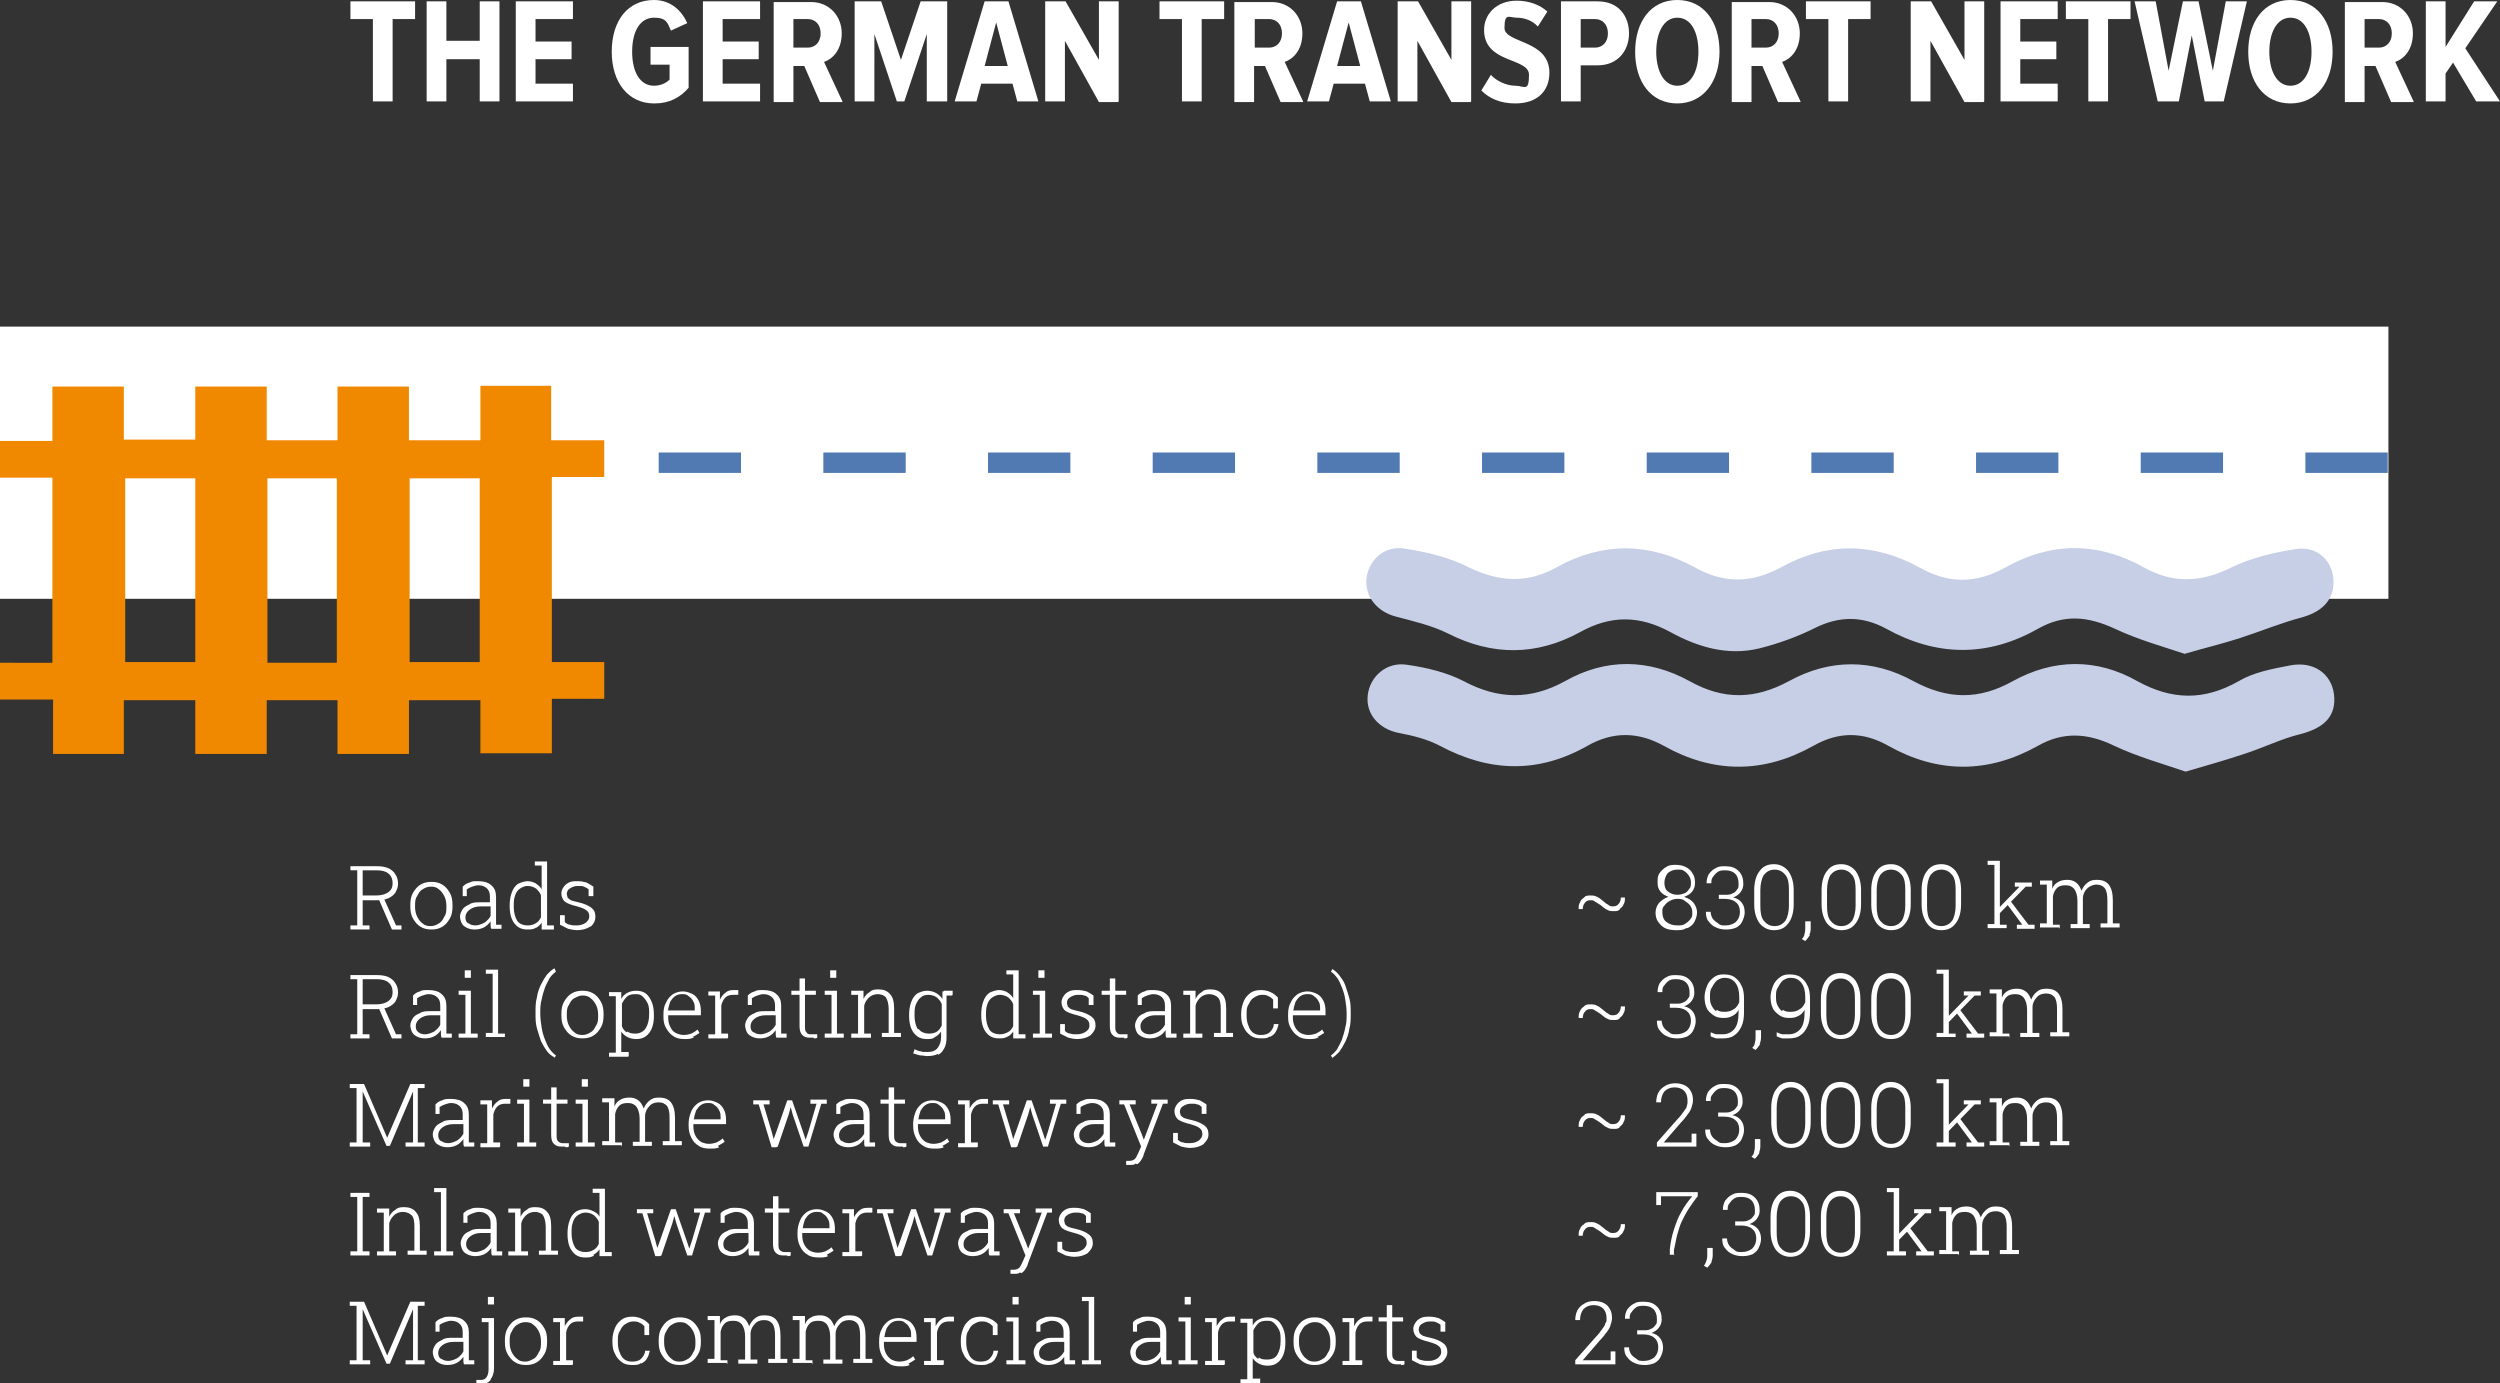
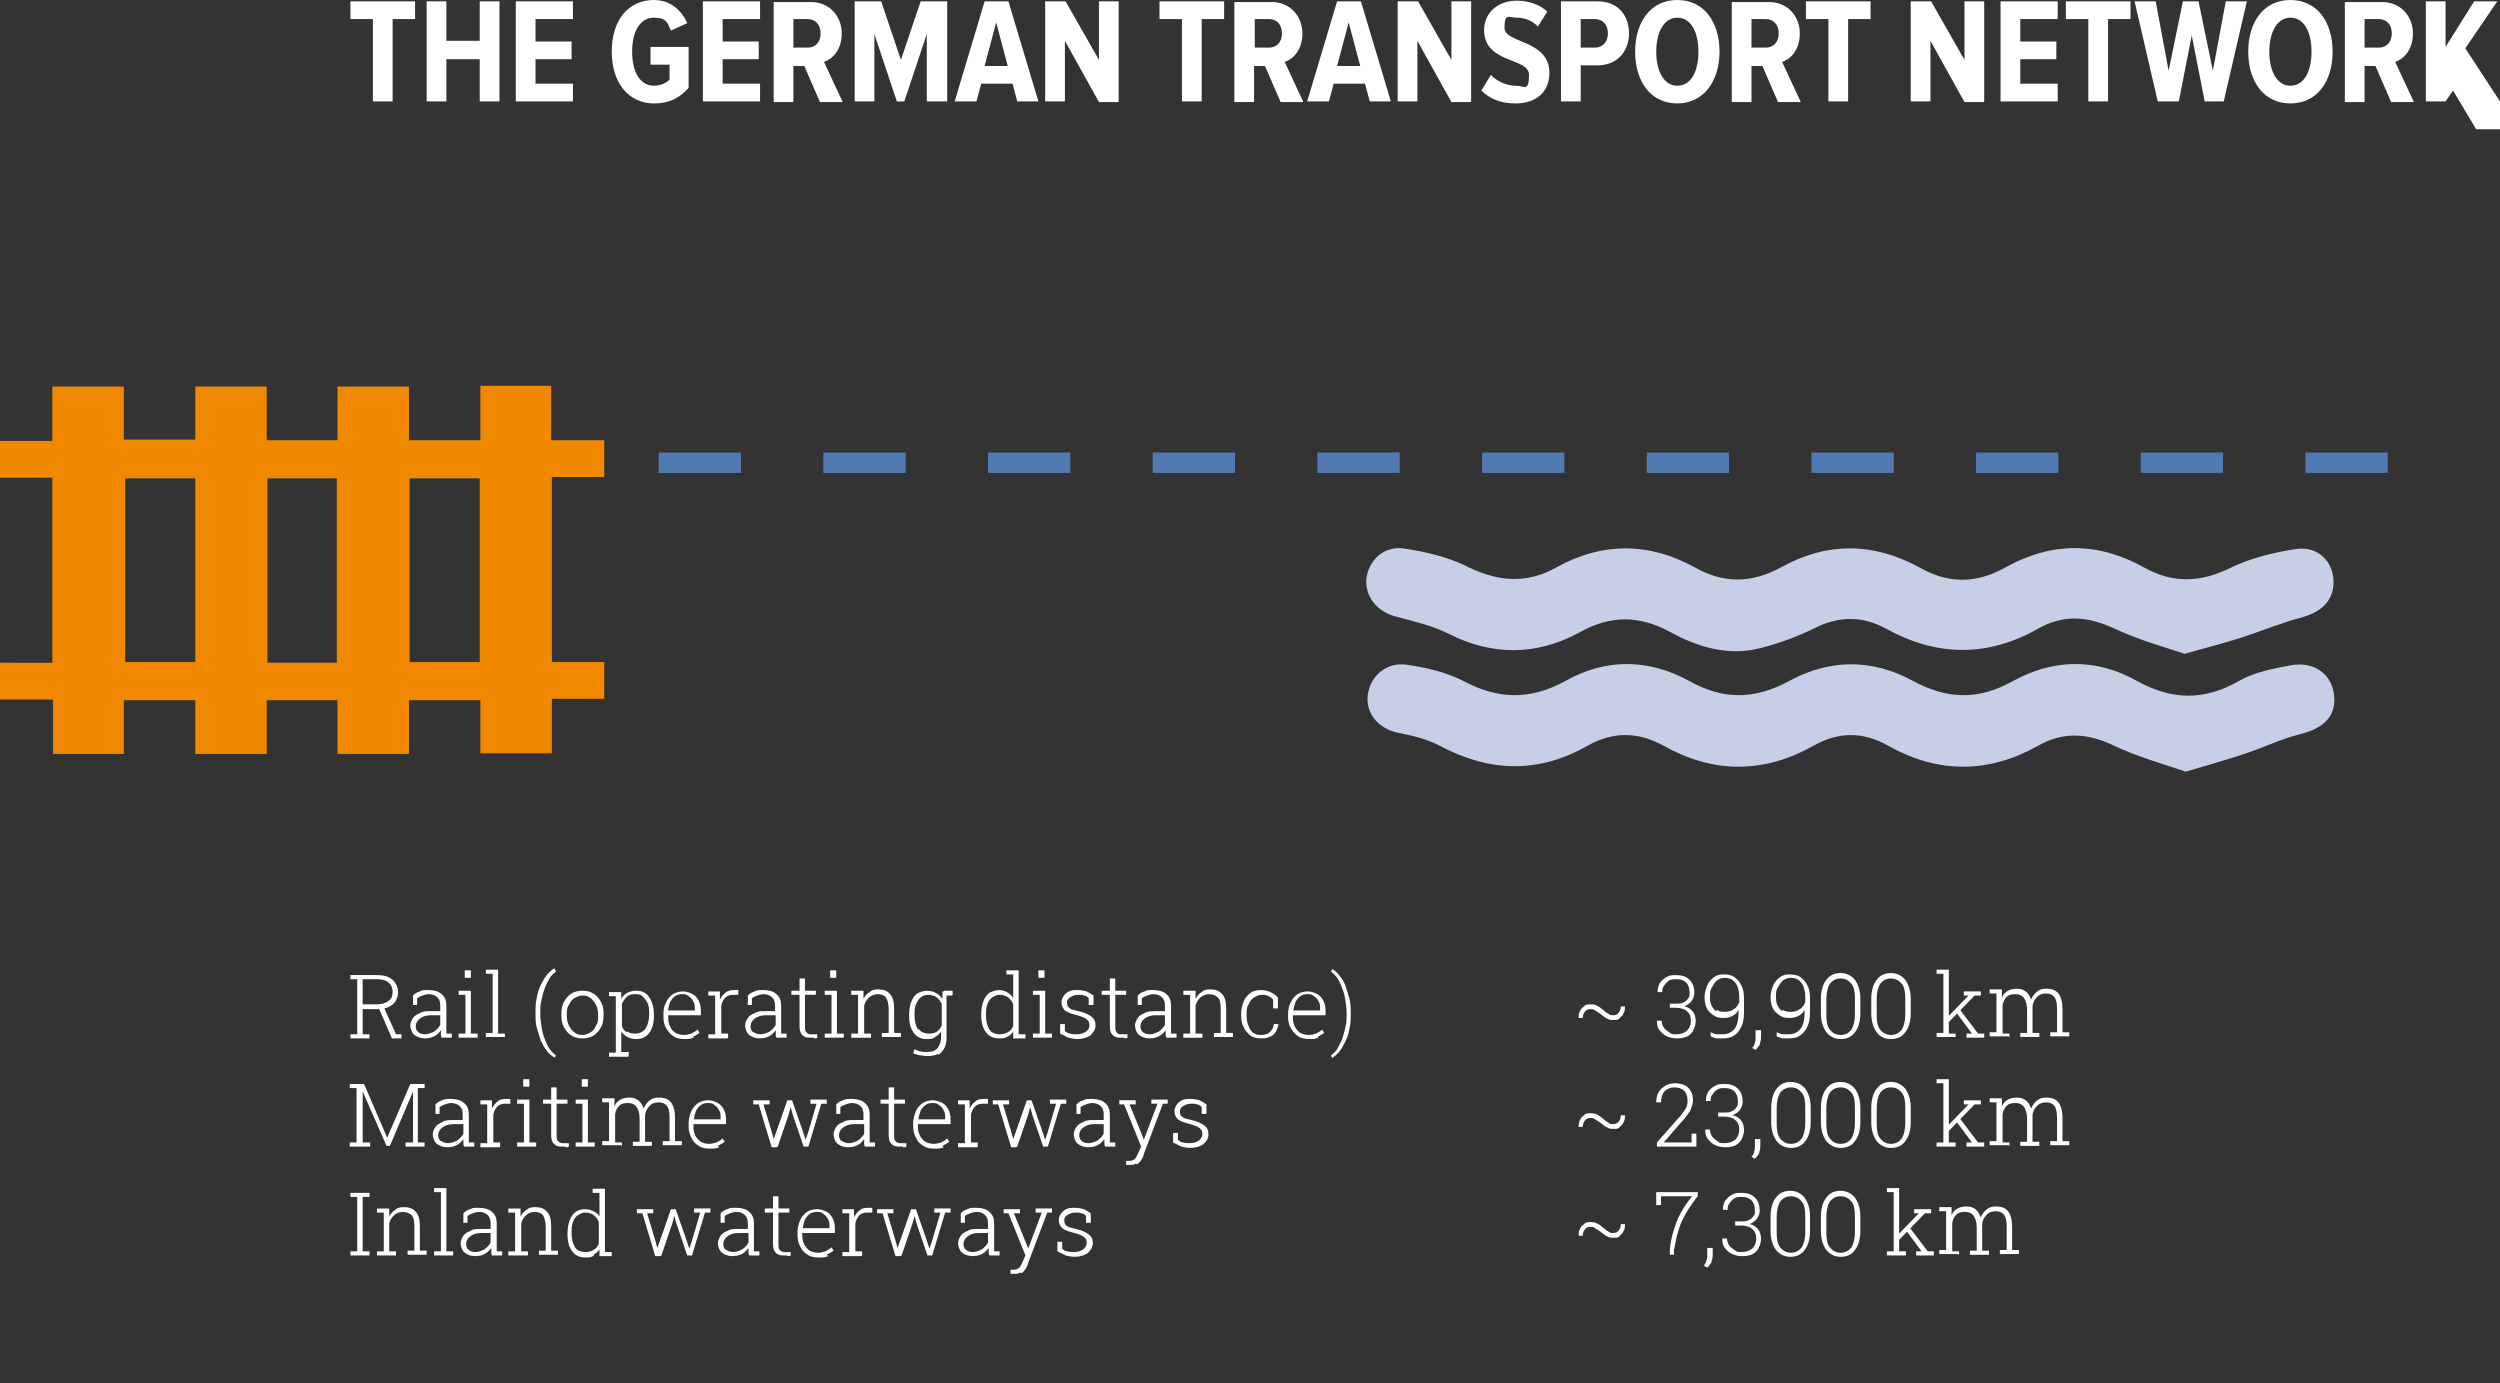
<svg xmlns="http://www.w3.org/2000/svg" id="Ebene_1" version="1.1" viewBox="0 0 367.4 203.3">
  <rect x="0" y="0" width="367.4" height="203.3" fill="#333333" stroke="none" />
  <defs>
    <style>
      .st0 {
        stroke: #fff;
        stroke-width: 40px;
      }

      .st0, .st1 {
        fill: none;
      }

      .st2 {
        fill: #fff;
      }

      .st3 {
        fill: #f18900;
      }

      .st4 {
        fill: #c7cfe7;
      }

      .st1 {
        stroke: #5179b2;
        stroke-dasharray: 12.1 12.1;
        stroke-width: 3px;
      }
    </style>
  </defs>
  <g>
-     <path class="st2" d="M367.4,14.9l-5.1-7.8,4.7-6.9h-3.4l-4.2,6.7V.2h-2.9v14.7h2.9v-4.1l1.1-1.6,3.4,5.7h3.5ZM349.6,7h-2.1V2.8h2.1c1.1,0,1.9.8,1.9,2.1s-.8,2.1-1.9,2.1M354.7,14.9l-2.7-5.8c1.2-.4,2.6-1.7,2.6-4.2s-1.8-4.6-4.5-4.6h-5.5v14.7h2.9v-5.3h1.6l2.3,5.3h3.3ZM336.6,12.6c-2,0-3.1-2.2-3.1-5s1.1-5,3.1-5,3.1,2.1,3.1,5-1.1,5-3.1,5M336.6,15.2c3.9,0,6.2-3.2,6.2-7.6s-2.3-7.6-6.2-7.6-6.2,3.2-6.2,7.6,2.3,7.6,6.2,7.6M326.8,14.9l3.4-14.7h-3.1l-1.9,10.2-2.1-10.2h-2.3l-2.1,10.2-1.9-10.2h-3.1l3.4,14.7h3.1l1.9-9.7,1.9,9.7h3.1ZM309.8,14.9V2.8h3.3V.2h-9.5v2.6h3.3v12.1h2.9ZM302.4,14.9v-2.6h-5.5v-3.6h5.3v-2.6h-5.3v-3.3h5.5V.2h-8.4v14.7h8.4ZM291.6,14.9V.2h-2.9v8.6l-4.9-8.6h-3v14.7h2.9V6l5,9h2.8ZM271.6,14.9V2.8h3.3V.2h-9.5v2.6h3.3v12.1h2.9ZM259.5,7h-2.1V2.8h2.1c1.1,0,1.9.8,1.9,2.1s-.8,2.1-1.9,2.1M264.6,14.9l-2.7-5.8c1.2-.4,2.6-1.7,2.6-4.2s-1.8-4.6-4.5-4.6h-5.5v14.7h2.9v-5.3h1.6l2.3,5.3h3.3ZM246.5,12.6c-2,0-3.1-2.2-3.1-5s1.1-5,3.1-5,3.1,2.1,3.1,5-1.1,5-3.1,5M246.5,15.2c3.8,0,6.2-3.2,6.2-7.6s-2.3-7.6-6.2-7.6-6.2,3.2-6.2,7.6,2.3,7.6,6.2,7.6M234.4,7h-2.1V2.8h2.1c1.1,0,1.9.8,1.9,2.1s-.8,2.1-1.9,2.1M232.3,14.9v-5.3h2.5c3,0,4.6-2.2,4.6-4.7s-1.5-4.7-4.6-4.7h-5.4v14.7h2.9ZM222.7,15.2c3.3,0,5-1.9,5-4.5,0-4.9-6.6-4.3-6.6-6.6s.7-1.5,1.8-1.5,2.3.4,3.1,1.3l1.4-2.2c-1.1-1-2.7-1.6-4.5-1.6-3,0-4.8,2-4.8,4.3,0,5,6.6,4,6.6,6.6s-.7,1.6-2,1.6-2.8-.7-3.6-1.6l-1.4,2.3c1.2,1.2,2.8,1.9,5,1.9M216.2,14.9V.2h-2.9v8.6L208.4.2h-3v14.7h2.9V6l5,9h2.8ZM199.9,9.7h-3.4l1.7-6.4,1.7,6.4ZM204.4,14.9L200,.2h-3.5l-4.4,14.7h3.2l.7-2.6h4.6l.7,2.6h3.2ZM186.5,7h-2.1V2.8h2.1c1.1,0,1.9.8,1.9,2.1s-.8,2.1-1.9,2.1M191.5,14.9l-2.7-5.8c1.2-.4,2.6-1.7,2.6-4.2s-1.8-4.6-4.5-4.6h-5.5v14.7h2.9v-5.3h1.6l2.3,5.3h3.3ZM176.6,14.9V2.8h3.3V.2h-9.5v2.6h3.3v12.1h2.9ZM164.4,14.9V.2h-2.9v8.6L156.6.2h-3v14.7h2.9V6l5,9h2.8ZM148.1,9.7h-3.4l1.7-6.4,1.7,6.4ZM152.6,14.9L148.2.2h-3.5l-4.4,14.7h3.2l.7-2.6h4.6l.7,2.6h3.2ZM139.2,14.9V.2h-3.9l-2.9,8.6-2.9-8.6h-3.9v14.7h2.9V5l3.3,9.9h1.1l3.3-9.9v9.9h2.9ZM118.7,7h-2.1V2.8h2.1c1.1,0,1.9.8,1.9,2.1s-.8,2.1-1.9,2.1M123.8,14.9l-2.7-5.8c1.2-.4,2.6-1.7,2.6-4.2s-1.8-4.6-4.5-4.6h-5.5v14.7h2.9v-5.3h1.6l2.3,5.3h3.3ZM111.7,14.9v-2.6h-5.5v-3.6h5.3v-2.6h-5.3v-3.3h5.5V.2h-8.4v14.7h8.4ZM96.2,15.2c2.2,0,3.8-.9,5-2.3v-6h-5.6v2.6h2.8v2.2c-.5.5-1.3.9-2.3.9-1.9,0-3.2-1.8-3.2-5s1.3-5,3.2-5,2,.8,2.5,1.9l2.4-1.1c-.8-1.8-2.4-3.4-4.9-3.4-3.8,0-6.2,3-6.2,7.6s2.5,7.6,6.2,7.6M84.2,14.9v-2.6h-5.5v-3.6h5.3v-2.6h-5.3v-3.3h5.5V.2h-8.4v14.7h8.4ZM73.4,14.9V.2h-2.9v5.8h-4.9V.2h-2.9v14.7h2.9v-6.2h4.9v6.2h2.9ZM57.7,14.9V2.8h3.3V.2h-9.5v2.6h3.3v12.1h2.9Z" />
-     <path class="st2" d="M243,200.4c.4-.2.8-.5,1-.9.2-.4.4-.9.4-1.4s-.1-1-.4-1.4c-.3-.4-.7-.7-1.3-.8.5-.2.9-.5,1.1-.8.3-.4.4-.8.4-1.2,0-.8-.2-1.4-.7-1.9-.5-.5-1.1-.7-2-.7s-1,.1-1.4.3c-.4.2-.7.5-1,.9-.2.4-.3.8-.3,1.3h0s.7,0,.7,0c0-.4,0-.7.3-1,.2-.3.4-.5.7-.7.3-.2.7-.2,1.1-.2.6,0,1.1.2,1.4.5.3.3.5.8.5,1.4s0,.7-.2.9c-.2.3-.4.5-.7.6-.3.2-.7.2-1.1.2h-.9v.6h.9c.7,0,1.3.2,1.6.5.4.3.6.8.6,1.4s-.2,1.1-.6,1.5c-.4.3-.9.5-1.5.5s-.8,0-1.1-.3c-.3-.2-.6-.4-.8-.7-.2-.3-.3-.7-.3-1h-.7c0,.6.1,1.1.4,1.4.3.4.6.7,1.1.9.4.2.9.3,1.5.3s1-.1,1.5-.3M237.4,200.5v-1.9h-.7v1.3h-4.1s2.5-2.9,2.5-2.9c.4-.4.7-.8,1-1.2.3-.4.5-.7.6-1.1.1-.3.2-.7.2-1,0-.5-.1-1-.3-1.3-.2-.4-.5-.7-.9-.9-.4-.2-.9-.3-1.4-.3s-1.1.1-1.5.4c-.4.2-.8.6-1,1-.2.4-.3.9-.3,1.4h0s.7,0,.7,0c0-.7.2-1.2.5-1.6.4-.4.9-.6,1.5-.6s1.1.2,1.4.5c.3.3.5.8.5,1.4s0,.5-.2.8c0,.3-.3.6-.5.9-.2.3-.5.7-.9,1.1l-3,3.4v.6h5.7ZM212,200.1c.4-.4.7-.8.7-1.4s-.2-1-.6-1.3c-.4-.3-1-.6-1.9-.8-.5-.1-.8-.2-1.1-.3-.2-.1-.4-.3-.5-.4,0-.2-.1-.3-.1-.5,0-.3.1-.6.4-.8.3-.2.7-.4,1.2-.4s.7,0,.9.1.5.2.7.4v1h.7v-1.4c-.3-.2-.6-.4-1-.6-.4-.1-.8-.2-1.3-.2s-.9,0-1.3.2c-.4.2-.6.4-.8.7-.2.3-.3.6-.3.9,0,.5.2.9.5,1.2.4.3,1,.5,1.8.7.7.2,1.2.4,1.4.6.3.2.4.5.4.9s-.2.6-.5.9c-.3.2-.7.4-1.3.4s-.7,0-1-.1c-.3,0-.6-.2-.8-.4v-1h-.7v1.4c.4.2.8.4,1.2.6.4.1.9.2,1.3.2.8,0,1.4-.2,1.9-.5M205.9,200.6c.2,0,.4,0,.5-.1v-.5c-.3,0-.4,0-.5,0-.1,0-.3,0-.4,0-.3,0-.5-.1-.7-.3-.2-.2-.2-.5-.2-1v-4.5h1.6v-.6h-1.6v-1.8h-.8v1.8h-1.2v.6h1.2v4.5c0,.7.1,1.1.4,1.4.3.3.6.4,1.1.4s.4,0,.6,0M200.2,200.5v-.6h-1v-4.1c.1-.5.3-.9.6-1.2.3-.3.7-.4,1.2-.4h.7s0-.7,0-.7c0,0-.2,0-.3,0-.1,0-.3,0-.4,0-.5,0-.9.1-1.2.4-.3.2-.6.6-.8,1v-.2s0-1,0-1h-1.7v.6h1v5.7h-1v.6h2.8ZM192,199.7c-.3-.2-.6-.6-.8-1-.2-.4-.3-.9-.3-1.4v-.2c0-.5,0-1,.3-1.4.2-.4.4-.8.8-1,.3-.2.7-.4,1.2-.4s.9.1,1.2.4c.3.2.6.6.8,1,.2.4.3.9.3,1.4v.2c0,.5,0,1-.3,1.4-.2.4-.4.8-.8,1-.3.2-.7.4-1.2.4s-.9-.1-1.2-.4M194.8,200.2c.5-.3.8-.7,1.1-1.2.3-.5.4-1.1.4-1.8v-.2c0-.7-.1-1.3-.4-1.8-.3-.5-.6-.9-1.1-1.2-.5-.3-1-.4-1.6-.4s-1.1.1-1.6.4c-.5.3-.8.7-1.1,1.2-.3.5-.4,1.1-.4,1.8v.2c0,.7.1,1.3.4,1.8.3.5.6.9,1.1,1.2.5.3,1,.4,1.6.4s1.1-.1,1.6-.4M184.9,199.7c-.3-.2-.6-.5-.7-.9v-3.3c.2-.4.4-.7.7-1,.3-.3.7-.4,1.3-.4s.8.1,1.1.4c.3.3.5.6.7,1,.2.4.2,1,.2,1.5h0c0,1-.2,1.6-.5,2.1-.3.5-.8.7-1.5.7s-.9-.1-1.2-.3M185.2,203.2v-.6h-1.1v-3c.2.3.5.6.9.8.4.2.8.3,1.3.3s1-.1,1.4-.4.7-.7.9-1.2c.2-.5.3-1.1.3-1.8h0c0-.9-.1-1.5-.3-2-.2-.5-.5-1-.9-1.3-.4-.3-.9-.4-1.4-.4s-.9.1-1.3.3c-.4.2-.7.5-.9.9v-1h-1.8v.6h1v8.3h-1v.6h2.8ZM180,200.5v-.6h-1v-4.1c.1-.5.3-.9.6-1.2.3-.3.7-.4,1.2-.4h.7s0-.7,0-.7c0,0-.2,0-.3,0-.1,0-.3,0-.4,0-.5,0-.9.1-1.2.4-.3.2-.6.6-.8,1v-.2s0-1,0-1h-1.7v.6h1v5.7h-1v.6h2.8ZM175,190.6h-.9v1.1h.9v-1.1ZM176,200.5v-.6h-1v-6.3h-1.8v.6h1v5.7h-1v.6h2.8ZM167.3,199.7c-.3-.2-.4-.5-.4-.9s.2-.8.6-1.1c.4-.3.9-.5,1.6-.5h1.4v1.4c-.2.4-.5.7-.9,1-.4.2-.9.4-1.3.4s-.8-.1-1-.3M169.6,200.3c.4-.2.7-.5,1-.9,0,.2,0,.4,0,.5,0,.2,0,.4.1.6h1.5v-.6h-.8c0-.2,0-.3,0-.4,0-.1,0-.3,0-.4v-3.3c0-.7-.2-1.3-.7-1.7-.4-.4-1.1-.6-1.9-.6s-.9,0-1.3.2c-.4.1-.7.3-1,.6v1.4h.6v-1c.3-.2.5-.3.8-.4.3-.1.6-.2.9-.2.6,0,1,.2,1.3.5.3.3.4.7.4,1.2v.8h-1.4c-.6,0-1.2,0-1.6.3-.5.2-.8.4-1,.7-.2.3-.4.7-.4,1.1s.2,1.1.6,1.4c.4.3.9.5,1.5.5s1-.1,1.4-.3M161.8,200.5v-.6h-1v-9.3h-1.8v.6h1v8.7h-1v.6h2.8ZM153.1,199.7c-.3-.2-.4-.5-.4-.9s.2-.8.6-1.1c.4-.3.9-.5,1.7-.5h1.4v1.4c-.2.4-.5.7-.9,1-.4.2-.9.4-1.3.4s-.8-.1-1-.3M155.4,200.3c.4-.2.7-.5,1-.9,0,.2,0,.4,0,.5,0,.2,0,.4.1.6h1.5v-.6h-.8c0-.2,0-.3,0-.4,0-.1,0-.3,0-.4v-3.3c0-.7-.2-1.3-.7-1.7-.4-.4-1.1-.6-1.9-.6s-.9,0-1.3.2c-.4.1-.7.3-1,.6v1.4h.6v-1c.3-.2.5-.3.8-.4.3-.1.6-.2.9-.2.6,0,1,.2,1.3.5.3.3.4.7.4,1.2v.8h-1.4c-.6,0-1.2,0-1.6.3-.4.2-.8.4-1,.7-.2.3-.4.7-.4,1.1s.2,1.1.6,1.4c.4.3.9.5,1.5.5s1-.1,1.4-.3M149.7,190.6h-.9v1.1h.9v-1.1ZM150.7,200.5v-.6h-1v-6.3h-1.8v.6h1v5.7h-1v.6h2.8ZM145.4,200.4c.4-.2.7-.4.9-.8.2-.3.3-.7.4-1.1h0s-.7,0-.7,0c0,.5-.3.9-.6,1.2-.3.3-.8.4-1.3.4s-.8-.1-1.1-.3c-.3-.2-.6-.6-.7-1-.2-.4-.3-.9-.3-1.5v-.3c0-.5,0-1,.3-1.4.2-.4.4-.8.8-1,.3-.2.7-.4,1.1-.4s.7,0,1,.2c.3.1.5.3.7.5v1.3h.7v-1.6c-.3-.3-.6-.6-1.1-.8-.4-.2-.9-.3-1.4-.3s-1.1.1-1.5.4c-.4.3-.8.7-1,1.2-.2.5-.4,1.1-.4,1.8v.3c0,.7.1,1.3.4,1.8.2.5.6.9,1,1.2.4.3.9.4,1.5.4s1,0,1.3-.3M138.7,200.5v-.6h-1v-4.1c.1-.5.3-.9.6-1.2.3-.3.7-.4,1.2-.4h.7s0-.7,0-.7c0,0-.2,0-.3,0-.1,0-.2,0-.4,0-.5,0-.9.1-1.2.4-.3.2-.6.6-.8,1v-.2s0-1,0-1h-1.7v.6h1v5.7h-1v.6h2.8ZM130,196.4c0-.4.2-.8.3-1.2.2-.3.4-.6.7-.8.3-.2.6-.3,1-.3s.7,0,1,.3c.3.2.5.4.7.8.2.3.2.7.2,1.1v.2h-4ZM133.5,200.4c.4-.2.7-.4,1-.6l-.3-.5c-.2.2-.5.4-.9.6-.3.1-.7.2-1.1.2s-.8-.1-1.2-.3c-.3-.2-.6-.5-.8-.9-.2-.4-.3-.8-.3-1.4v-.3h4.8v-.6c0-.6-.1-1.1-.3-1.5-.2-.4-.5-.8-.9-1-.4-.2-.9-.4-1.4-.4s-1,.1-1.5.4c-.4.3-.8.7-1,1.2-.3.5-.4,1.1-.4,1.8v.3c0,.7.1,1.2.4,1.8.3.5.6.9,1.1,1.2.4.3,1,.4,1.6.4s1,0,1.4-.2M119.4,200.5v-.6h-1v-4.2c.1-.5.3-.9.6-1.2.3-.3.7-.4,1.3-.4s.9.2,1.2.5c.3.4.5,1,.5,1.8v3.4h-1v.6h2.8v-.6h-1v-3.8c0-.6.3-1.1.6-1.4.3-.4.8-.6,1.4-.6s.9.2,1.2.5c.3.4.4,1,.4,1.8v3.4h-1v.6h2.8v-.6h-1v-3.4c0-1-.2-1.8-.6-2.3-.4-.5-1-.7-1.7-.7s-1,.1-1.4.4c-.4.3-.7.7-.9,1.2-.2-.5-.4-.9-.8-1.2-.4-.3-.8-.4-1.3-.4s-1,.1-1.3.3c-.4.2-.7.5-.9,1v-1.2h-1.8v.6h1v5.7h-1v.6h2.8ZM106.9,200.5v-.6h-1v-4.2c.1-.5.3-.9.6-1.2.3-.3.7-.4,1.3-.4s.9.2,1.2.5c.3.4.5,1,.5,1.8v3.4h-1v.6h2.8v-.6h-1v-3.8c0-.6.3-1.1.6-1.4.3-.4.8-.6,1.4-.6s.9.2,1.2.5c.3.4.4,1,.4,1.8v3.4h-1v.6h2.8v-.6h-1v-3.4c0-1-.2-1.8-.6-2.3-.4-.5-1-.7-1.7-.7s-1,.1-1.4.4c-.4.3-.7.7-.9,1.2-.2-.5-.4-.9-.8-1.2-.4-.3-.8-.4-1.3-.4s-1,.1-1.3.3c-.4.2-.7.5-.9,1v-1.2h-1.8v.6h1v5.7h-1v.6h2.8ZM98.7,199.7c-.3-.2-.6-.6-.8-1-.2-.4-.3-.9-.3-1.4v-.2c0-.5,0-1,.3-1.4.2-.4.4-.8.8-1,.3-.2.7-.4,1.2-.4s.9.1,1.2.4c.3.2.6.6.8,1,.2.4.3.9.3,1.4v.2c0,.5,0,1-.3,1.4-.2.4-.4.8-.8,1-.3.2-.7.4-1.2.4s-.9-.1-1.2-.4M101.5,200.2c.5-.3.8-.7,1.1-1.2.3-.5.4-1.1.4-1.8v-.2c0-.7-.1-1.3-.4-1.8-.3-.5-.6-.9-1.1-1.2-.5-.3-1-.4-1.6-.4s-1.1.1-1.6.4c-.5.3-.8.7-1.1,1.2-.3.5-.4,1.1-.4,1.8v.2c0,.7.1,1.3.4,1.8.3.5.6.9,1.1,1.2.5.3,1,.4,1.6.4s1.1-.1,1.6-.4M94.2,200.4c.4-.2.7-.4.9-.8.2-.3.3-.7.4-1.1h0s-.7,0-.7,0c0,.5-.3.9-.6,1.2-.3.3-.8.4-1.3.4s-.8-.1-1.1-.3c-.3-.2-.6-.6-.7-1-.2-.4-.3-.9-.3-1.5v-.3c0-.5,0-1,.3-1.4.2-.4.4-.8.8-1,.3-.2.7-.4,1.1-.4s.7,0,1,.2c.3.1.5.3.7.5v1.3h.7v-1.6c-.3-.3-.6-.6-1.1-.8-.4-.2-.9-.3-1.4-.3s-1.1.1-1.5.4c-.4.3-.8.7-1,1.2-.2.5-.4,1.1-.4,1.8v.3c0,.7.1,1.3.4,1.8.2.5.6.9,1,1.2.4.3.9.4,1.5.4s1,0,1.3-.3M84.2,200.5v-.6h-1v-4.1c.1-.5.3-.9.6-1.2.3-.3.7-.4,1.2-.4h.7s0-.7,0-.7c0,0-.2,0-.3,0-.1,0-.3,0-.4,0-.5,0-.9.1-1.2.4-.3.2-.6.6-.8,1v-.2s0-1,0-1h-1.7v.6h1v5.7h-1v.6h2.8ZM76,199.7c-.3-.2-.6-.6-.8-1-.2-.4-.3-.9-.3-1.4v-.2c0-.5,0-1,.3-1.4.2-.4.4-.8.8-1,.3-.2.7-.4,1.2-.4s.9.1,1.2.4c.3.2.6.6.8,1,.2.4.3.9.3,1.4v.2c0,.5,0,1-.3,1.4-.2.4-.4.8-.8,1s-.7.4-1.2.4-.9-.1-1.2-.4M78.9,200.2c.5-.3.8-.7,1.1-1.2.3-.5.4-1.1.4-1.8v-.2c0-.7-.1-1.3-.4-1.8-.3-.5-.6-.9-1.1-1.2-.5-.3-1-.4-1.6-.4s-1.1.1-1.6.4c-.5.3-.8.7-1.1,1.2-.3.5-.4,1.1-.4,1.8v.2c0,.7.1,1.3.4,1.8.3.5.6.9,1.1,1.2.5.3,1,.4,1.6.4s1.1-.1,1.6-.4M72.6,190.6h-.9v1.1h.9v-1.1ZM72.1,202.7c.3-.4.5-.9.5-1.6v-7.4h-1.8v.6h1v6.9c0,.5-.1.9-.3,1.2-.2.3-.5.4-.9.4s-.2,0-.3,0-.2,0-.3,0v.6s.2,0,.3,0c.1,0,.2,0,.4,0,.6,0,1.1-.2,1.4-.6M64.8,199.7c-.3-.2-.4-.5-.4-.9s.2-.8.6-1.1c.4-.3.9-.5,1.7-.5h1.4v1.4c-.2.4-.5.7-.9,1-.4.2-.9.4-1.3.4s-.8-.1-1-.3M67.1,200.3c.4-.2.7-.5,1-.9,0,.2,0,.4,0,.5,0,.2,0,.4.1.6h1.5v-.6h-.8c0-.2,0-.3,0-.4,0-.1,0-.3,0-.4v-3.3c0-.7-.2-1.3-.7-1.7-.4-.4-1.1-.6-1.9-.6s-.9,0-1.3.2c-.4.1-.7.3-1,.6v1.4h.6v-1c.3-.2.5-.3.8-.4.3-.1.6-.2.9-.2.6,0,1,.2,1.3.5.3.3.4.7.4,1.2v.8h-1.4c-.6,0-1.2,0-1.6.3-.4.2-.8.4-1,.7-.2.3-.4.7-.4,1.1s.2,1.1.6,1.4c.4.3.9.5,1.5.5s1-.1,1.4-.3M54.4,200.5v-.6h-1.1v-7.5s0,0,0,0l3.5,8h.5l3.4-8h0v7.5h-1.1v.6h2.8v-.6h-1v-8h1v-.6h-2.1l-3.4,7.9h0l-3.4-7.9h-2.1v.6h1v8h-1v.6h2.8Z" />
+     <path class="st2" d="M367.4,14.9l-5.1-7.8,4.7-6.9h-3.4l-4.2,6.7V.2h-2.9v14.7h2.9l1.1-1.6,3.4,5.7h3.5ZM349.6,7h-2.1V2.8h2.1c1.1,0,1.9.8,1.9,2.1s-.8,2.1-1.9,2.1M354.7,14.9l-2.7-5.8c1.2-.4,2.6-1.7,2.6-4.2s-1.8-4.6-4.5-4.6h-5.5v14.7h2.9v-5.3h1.6l2.3,5.3h3.3ZM336.6,12.6c-2,0-3.1-2.2-3.1-5s1.1-5,3.1-5,3.1,2.1,3.1,5-1.1,5-3.1,5M336.6,15.2c3.9,0,6.2-3.2,6.2-7.6s-2.3-7.6-6.2-7.6-6.2,3.2-6.2,7.6,2.3,7.6,6.2,7.6M326.8,14.9l3.4-14.7h-3.1l-1.9,10.2-2.1-10.2h-2.3l-2.1,10.2-1.9-10.2h-3.1l3.4,14.7h3.1l1.9-9.7,1.9,9.7h3.1ZM309.8,14.9V2.8h3.3V.2h-9.5v2.6h3.3v12.1h2.9ZM302.4,14.9v-2.6h-5.5v-3.6h5.3v-2.6h-5.3v-3.3h5.5V.2h-8.4v14.7h8.4ZM291.6,14.9V.2h-2.9v8.6l-4.9-8.6h-3v14.7h2.9V6l5,9h2.8ZM271.6,14.9V2.8h3.3V.2h-9.5v2.6h3.3v12.1h2.9ZM259.5,7h-2.1V2.8h2.1c1.1,0,1.9.8,1.9,2.1s-.8,2.1-1.9,2.1M264.6,14.9l-2.7-5.8c1.2-.4,2.6-1.7,2.6-4.2s-1.8-4.6-4.5-4.6h-5.5v14.7h2.9v-5.3h1.6l2.3,5.3h3.3ZM246.5,12.6c-2,0-3.1-2.2-3.1-5s1.1-5,3.1-5,3.1,2.1,3.1,5-1.1,5-3.1,5M246.5,15.2c3.8,0,6.2-3.2,6.2-7.6s-2.3-7.6-6.2-7.6-6.2,3.2-6.2,7.6,2.3,7.6,6.2,7.6M234.4,7h-2.1V2.8h2.1c1.1,0,1.9.8,1.9,2.1s-.8,2.1-1.9,2.1M232.3,14.9v-5.3h2.5c3,0,4.6-2.2,4.6-4.7s-1.5-4.7-4.6-4.7h-5.4v14.7h2.9ZM222.7,15.2c3.3,0,5-1.9,5-4.5,0-4.9-6.6-4.3-6.6-6.6s.7-1.5,1.8-1.5,2.3.4,3.1,1.3l1.4-2.2c-1.1-1-2.7-1.6-4.5-1.6-3,0-4.8,2-4.8,4.3,0,5,6.6,4,6.6,6.6s-.7,1.6-2,1.6-2.8-.7-3.6-1.6l-1.4,2.3c1.2,1.2,2.8,1.9,5,1.9M216.2,14.9V.2h-2.9v8.6L208.4.2h-3v14.7h2.9V6l5,9h2.8ZM199.9,9.7h-3.4l1.7-6.4,1.7,6.4ZM204.4,14.9L200,.2h-3.5l-4.4,14.7h3.2l.7-2.6h4.6l.7,2.6h3.2ZM186.5,7h-2.1V2.8h2.1c1.1,0,1.9.8,1.9,2.1s-.8,2.1-1.9,2.1M191.5,14.9l-2.7-5.8c1.2-.4,2.6-1.7,2.6-4.2s-1.8-4.6-4.5-4.6h-5.5v14.7h2.9v-5.3h1.6l2.3,5.3h3.3ZM176.6,14.9V2.8h3.3V.2h-9.5v2.6h3.3v12.1h2.9ZM164.4,14.9V.2h-2.9v8.6L156.6.2h-3v14.7h2.9V6l5,9h2.8ZM148.1,9.7h-3.4l1.7-6.4,1.7,6.4ZM152.6,14.9L148.2.2h-3.5l-4.4,14.7h3.2l.7-2.6h4.6l.7,2.6h3.2ZM139.2,14.9V.2h-3.9l-2.9,8.6-2.9-8.6h-3.9v14.7h2.9V5l3.3,9.9h1.1l3.3-9.9v9.9h2.9ZM118.7,7h-2.1V2.8h2.1c1.1,0,1.9.8,1.9,2.1s-.8,2.1-1.9,2.1M123.8,14.9l-2.7-5.8c1.2-.4,2.6-1.7,2.6-4.2s-1.8-4.6-4.5-4.6h-5.5v14.7h2.9v-5.3h1.6l2.3,5.3h3.3ZM111.7,14.9v-2.6h-5.5v-3.6h5.3v-2.6h-5.3v-3.3h5.5V.2h-8.4v14.7h8.4ZM96.2,15.2c2.2,0,3.8-.9,5-2.3v-6h-5.6v2.6h2.8v2.2c-.5.5-1.3.9-2.3.9-1.9,0-3.2-1.8-3.2-5s1.3-5,3.2-5,2,.8,2.5,1.9l2.4-1.1c-.8-1.8-2.4-3.4-4.9-3.4-3.8,0-6.2,3-6.2,7.6s2.5,7.6,6.2,7.6M84.2,14.9v-2.6h-5.5v-3.6h5.3v-2.6h-5.3v-3.3h5.5V.2h-8.4v14.7h8.4ZM73.4,14.9V.2h-2.9v5.8h-4.9V.2h-2.9v14.7h2.9v-6.2h4.9v6.2h2.9ZM57.7,14.9V2.8h3.3V.2h-9.5v2.6h3.3v12.1h2.9Z" />
    <path class="st2" d="M287.9,184.5v-.6h-1v-4.2c.1-.5.3-.9.6-1.2.3-.3.7-.4,1.3-.4s.9.2,1.2.5c.3.4.5,1,.5,1.8v3.4h-1v.6h2.8v-.6h-1v-3.8c0-.6.3-1.1.6-1.4.3-.4.8-.6,1.4-.6s.9.2,1.2.5c.3.4.4,1,.4,1.8v3.4h-1v.6h2.8v-.6h-1v-3.4c0-1-.2-1.8-.6-2.3-.4-.5-1-.7-1.7-.7s-1,.1-1.4.4c-.4.3-.7.7-.9,1.2-.2-.5-.4-.9-.8-1.2-.4-.3-.8-.4-1.3-.4s-1,.1-1.3.3c-.4.2-.7.5-.9,1v-1.2h-1.8v.6h1v5.7h-1v.6h2.8ZM283,178.3h.8v-.6h-2.5v.6h.7s0,0,0,0l-3.4,3.5.3.6,4-4.1ZM284.2,184.5v-.6h-.9c0,0-2.8-3.7-2.8-3.7l-.4.6,2.3,3.1h0s-.8,0-.8,0v.6h2.5ZM280.1,184.5v-.6h-1v-9.3h-1.8v.6h1v8.7h-1v.6h2.8ZM268.9,183.3c-.4-.5-.5-1.3-.5-2.2v-2.3c0-.9.2-1.7.5-2.2.4-.5.9-.8,1.6-.8s1.2.3,1.6.8.5,1.2.5,2.2v2.3c0,.9-.2,1.7-.5,2.2-.4.5-.9.8-1.6.8s-1.2-.3-1.6-.8M272.6,183.7c.5-.6.8-1.6.8-2.8v-2.1c0-1.2-.3-2.1-.8-2.8-.5-.6-1.2-1-2.1-1s-1.6.3-2.1,1c-.5.6-.8,1.6-.8,2.8v2.1c0,1.2.3,2.1.8,2.8.5.6,1.2,1,2.1,1s1.6-.3,2.1-1M261.6,183.3c-.4-.5-.5-1.3-.5-2.2v-2.3c0-.9.2-1.7.5-2.2.4-.5.9-.8,1.6-.8s1.2.3,1.6.8c.4.5.5,1.2.5,2.2v2.3c0,.9-.2,1.7-.5,2.2-.4.5-.9.8-1.6.8s-1.2-.3-1.6-.8M265.2,183.7c.5-.6.8-1.6.8-2.8v-2.1c0-1.2-.3-2.1-.8-2.8-.5-.6-1.2-1-2.1-1s-1.6.3-2.1,1c-.5.6-.8,1.6-.8,2.8v2.1c0,1.2.3,2.1.8,2.8.5.6,1.2,1,2.1,1s1.6-.3,2.1-1M257.4,184.4c.4-.2.8-.5,1-.9.2-.4.4-.9.4-1.4s-.1-1-.4-1.4c-.3-.4-.7-.7-1.3-.8.5-.2.9-.5,1.1-.8.3-.4.4-.8.4-1.2,0-.8-.2-1.4-.7-1.9-.5-.5-1.1-.7-2-.7s-1,.1-1.4.3c-.4.2-.7.5-1,.9-.2.4-.3.8-.3,1.3h0s.7,0,.7,0c0-.4,0-.7.3-1,.2-.3.4-.5.7-.7.3-.2.7-.2,1.1-.2.6,0,1.1.2,1.4.5.3.3.5.8.5,1.4s0,.7-.2.9c-.2.3-.4.5-.7.6-.3.2-.7.2-1.1.2h-.9v.6h.9c.7,0,1.3.2,1.6.5.4.3.6.8.6,1.4s-.2,1.1-.6,1.5c-.4.3-.9.5-1.5.5s-.8,0-1.1-.3c-.3-.2-.6-.4-.8-.7-.2-.3-.3-.7-.3-1h-.7c0,.6.1,1.1.4,1.4.3.4.6.7,1.1.9.4.2.9.3,1.5.3s1-.1,1.5-.3M251.5,185.4c.2-.4.2-.8.2-1.1v-.9h-.8v.9c0,.3,0,.6-.1.9s-.2.6-.4.8l.5.3c.3-.3.5-.6.7-.9M246,184.5v-.8c.2-.8.3-1.6.5-2.3.2-.7.4-1.4.7-2,.3-.6.6-1.2,1-1.8.4-.6.8-1.2,1.3-1.8v-.6h-6.1v1.9h.7v-1.3h4.6c-.6.7-1.2,1.5-1.6,2.3-.5.8-.8,1.7-1.1,2.6-.3.9-.5,1.9-.6,2.9v.8c0,0,.7,0,.7,0ZM238,181.6c.3-.2.5-.4.6-.7.2-.3.2-.6.2-1h-.6c0,.3-.1.7-.3.9-.2.3-.5.4-.8.4s-.5,0-.7-.2c-.2-.1-.5-.3-.7-.5-.4-.3-.7-.6-1-.7-.3-.2-.7-.2-1-.2s-.7,0-.9.3c-.3.2-.5.4-.6.7-.2.3-.2.6-.2,1h.6c0-.3.1-.7.3-.9.2-.3.5-.4.8-.4s.5,0,.7.2c.2.1.5.3.8.5.4.3.7.6,1,.7.3.2.6.2,1,.2s.6,0,.9-.3M159.9,184.1c.4-.4.7-.8.7-1.4s-.2-1-.6-1.3c-.4-.3-1-.6-1.9-.8-.5-.1-.8-.2-1.1-.3-.2-.1-.4-.3-.5-.4,0-.2-.1-.3-.1-.5,0-.3.1-.6.4-.8.3-.2.7-.4,1.2-.4s.7,0,.9.1c.3,0,.5.2.7.4v1h.7v-1.4c-.3-.2-.6-.4-1-.6-.4-.1-.8-.2-1.3-.2s-.9,0-1.3.2c-.4.2-.6.4-.8.7-.2.3-.3.6-.3.9,0,.5.2.9.5,1.2.4.3,1,.5,1.8.7.7.2,1.2.4,1.4.6.3.2.4.5.4.9s-.2.6-.5.9c-.3.2-.7.4-1.3.4s-.7,0-1-.1c-.3,0-.6-.2-.8-.4v-1h-.7v1.4c.4.2.8.4,1.2.6.4.1.9.2,1.3.2.8,0,1.4-.2,1.9-.5M150.1,187.1c.2-.1.4-.3.6-.6.2-.3.3-.5.4-.9l2.8-7.4h.7v-.6h-2.4v.6h.9c0,0-2,5.3-2,5.3h0l-.3-.8-1.8-4.4h.9v-.6h-2.4v.6h.7s2.5,6.2,2.5,6.2l-.4.9c-.2.4-.3.7-.5.9-.2.2-.5.3-.8.3s-.1,0-.2,0c-.1,0-.2,0-.3,0v.6s0,0,.2,0c.1,0,.2,0,.3,0,.4,0,.7,0,.9-.2M142,183.7c-.3-.2-.4-.5-.4-.9s.2-.8.6-1.1c.4-.3.9-.5,1.6-.5h1.4v1.4c-.2.4-.5.7-.9,1-.4.2-.9.4-1.3.4s-.8-.1-1-.3M144.3,184.3c.4-.2.7-.5,1-.9,0,.2,0,.4,0,.5,0,.2,0,.4.1.6h1.5v-.6h-.8c0-.2,0-.3,0-.4,0-.1,0-.3,0-.4v-3.3c0-.7-.2-1.3-.7-1.7-.4-.4-1.1-.6-1.9-.6s-.9,0-1.3.2c-.4.1-.7.3-1,.6v1.4h.6v-1c.3-.2.5-.3.8-.4.3-.1.6-.2.9-.2.6,0,1,.2,1.3.5.3.3.4.7.4,1.2v.8h-1.4c-.6,0-1.2,0-1.6.3-.5.2-.8.4-1,.7-.2.3-.4.7-.4,1.1s.2,1.1.6,1.4c.4.3.9.5,1.5.5s1-.1,1.4-.3M132.5,184.5l1.6-4.7.3-1.1h0s.3,1.1.3,1.1l1.6,4.7h.7l1.9-6.3h.8v-.6h-2.4v.6h.9c0,0-1.2,4.1-1.2,4.1l-.4,1.2h0s-.4-1.2-.4-1.2l-1.6-4.6h-.7l-1.6,4.6-.4,1.1h0l-.3-1.1-1.2-4h.9v-.6h-2.4v.6h.8s1.9,6.3,1.9,6.3h.7ZM126.7,184.5v-.6h-1v-4.1c.1-.5.3-.9.6-1.2.3-.3.7-.4,1.2-.4h.7s0-.7,0-.7c0,0-.2,0-.3,0-.1,0-.3,0-.4,0-.5,0-.9.1-1.2.4-.3.2-.6.6-.8,1v-.2s0-1,0-1h-1.7v.6h1v5.7h-1v.6h2.8ZM118,180.4c0-.4.2-.8.3-1.2.2-.3.4-.6.7-.8.3-.2.6-.3,1-.3s.7,0,1,.3c.3.2.5.4.7.8.2.3.2.7.2,1.1v.2h-4ZM121.5,184.4c.4-.2.7-.4,1-.6l-.3-.5c-.2.2-.5.4-.9.6-.3.1-.7.2-1.1.2s-.8-.1-1.2-.3c-.3-.2-.6-.5-.8-.9-.2-.4-.3-.8-.3-1.4v-.3h4.8v-.6c0-.6-.1-1.1-.3-1.5-.2-.4-.5-.8-.9-1-.4-.2-.9-.4-1.4-.4s-1,.1-1.5.4c-.4.3-.8.7-1,1.2s-.4,1.1-.4,1.8v.3c0,.7.1,1.2.4,1.8s.6.9,1.1,1.2c.4.3,1,.4,1.6.4s1,0,1.4-.2M115.7,184.6c.2,0,.4,0,.5-.1v-.5c-.3,0-.4,0-.5,0-.1,0-.3,0-.4,0-.3,0-.5-.1-.7-.3-.2-.2-.2-.5-.2-1v-4.5h1.6v-.6h-1.6v-1.8h-.8v1.8h-1.2v.6h1.2v4.5c0,.7.1,1.1.4,1.4.3.3.6.4,1.1.4s.4,0,.6,0M106.7,183.7c-.3-.2-.4-.5-.4-.9s.2-.8.6-1.1c.4-.3.9-.5,1.7-.5h1.4v1.4c-.2.4-.5.7-.9,1-.4.2-.9.4-1.3.4s-.8-.1-1-.3M109,184.3c.4-.2.7-.5,1-.9,0,.2,0,.4,0,.5,0,.2,0,.4.1.6h1.5v-.6h-.8c0-.2,0-.3,0-.4,0-.1,0-.3,0-.4v-3.3c0-.7-.2-1.3-.7-1.7-.4-.4-1.1-.6-1.9-.6s-.9,0-1.3.2c-.4.1-.7.3-1,.6v1.4h.6v-1c.3-.2.5-.3.8-.4.3-.1.6-.2.9-.2.6,0,1,.2,1.3.5.3.3.4.7.4,1.2v.8h-1.4c-.6,0-1.2,0-1.6.3-.5.2-.8.4-1,.7-.2.3-.4.7-.4,1.1s.2,1.1.6,1.4c.4.3.9.5,1.5.5s1-.1,1.4-.3M97.2,184.5l1.6-4.7.3-1.1h0s.3,1.1.3,1.1l1.6,4.7h.7l1.9-6.3h.8v-.6h-2.4v.6h.9c0,0-1.2,4.1-1.2,4.1l-.4,1.2h0s-.4-1.2-.4-1.2l-1.6-4.6h-.7l-1.6,4.6-.4,1.1h0l-.3-1.1-1.2-4h.9v-.6h-2.4v.6h.8s1.9,6.3,1.9,6.3h.7ZM84.5,183.3c-.3-.5-.5-1.2-.5-2h0c0-.7,0-1.2.2-1.7.1-.4.4-.8.7-1,.3-.2.7-.4,1.1-.4s.9.1,1.3.4c.3.3.6.6.7,1v3.2c-.2.4-.4.7-.8.9-.3.2-.7.3-1.2.3s-1.2-.2-1.5-.7M87.2,184.4c.4-.2.7-.5.9-.8v1h1.8v-.6h-1v-9.3h-1.8v.6h1v3.5c-.2-.4-.5-.6-.9-.8-.4-.2-.8-.3-1.2-.3s-1,.1-1.4.4c-.4.3-.7.7-.9,1.3-.2.5-.3,1.2-.3,1.9h0c0,.8.1,1.4.3,1.9.2.5.5.9.9,1.2.4.3.9.4,1.4.4s.9,0,1.3-.3M77.6,184.5v-.6h-1v-4.1c.1-.5.4-.9.7-1.2.3-.3.8-.5,1.3-.5s1,.2,1.2.5.4.9.4,1.7v3.5h-1v.6h2.8v-.6h-1v-3.6c0-1-.2-1.7-.6-2.1-.4-.5-1-.7-1.7-.7s-1,.1-1.3.4c-.4.2-.7.6-.9,1v-1.2h-1.8v.6h1v5.7h-1v.6h2.8ZM68.9,183.7c-.3-.2-.4-.5-.4-.9s.2-.8.6-1.1c.4-.3.9-.5,1.6-.5h1.4v1.4c-.2.4-.5.7-.9,1-.4.2-.9.4-1.3.4s-.8-.1-1-.3M71.2,184.3c.4-.2.7-.5,1-.9,0,.2,0,.4,0,.5,0,.2,0,.4.1.6h1.5v-.6h-.8c0-.2,0-.3,0-.4,0-.1,0-.3,0-.4v-3.3c0-.7-.2-1.3-.7-1.7-.4-.4-1.1-.6-1.9-.6s-.9,0-1.3.2c-.4.1-.7.3-1,.6v1.4h.6v-1c.3-.2.5-.3.8-.4.3-.1.6-.2.9-.2.6,0,1,.2,1.3.5.3.3.4.7.4,1.2v.8h-1.4c-.6,0-1.2,0-1.6.3-.5.2-.8.4-1,.7-.2.3-.4.7-.4,1.1s.2,1.1.6,1.4c.4.3.9.5,1.5.5s1-.1,1.4-.3M66.6,184.5v-.6h-1v-9.3h-1.8v.6h1v8.7h-1v.6h2.8ZM58.2,184.5v-.6h-1v-4.1c.1-.5.4-.9.7-1.2.3-.3.8-.5,1.3-.5s1,.2,1.3.5.4.9.4,1.7v3.5h-1v.6h2.8v-.6h-1v-3.6c0-1-.2-1.7-.6-2.1-.4-.5-1-.7-1.7-.7s-1,.1-1.3.4c-.4.2-.7.6-.9,1v-1.2h-1.8v.6h1v5.7h-1v.6h2.8ZM54.3,184.5v-.6h-1v-8h1v-.6h-2.8v.6h1v8h-1v.6h2.8Z" />
    <path class="st2" d="M295.3,168.5v-.6h-1v-4.2c.1-.5.3-.9.6-1.2.3-.3.7-.4,1.3-.4s.9.2,1.2.5c.3.4.5,1,.5,1.8v3.4h-1v.6h2.8v-.6h-1v-3.8c0-.6.3-1.1.6-1.4.3-.4.8-.6,1.4-.6s.9.2,1.2.5c.3.4.4,1,.4,1.8v3.4h-1v.6h2.8v-.6h-1v-3.4c0-1-.2-1.8-.6-2.3-.4-.5-1-.7-1.7-.7s-1,.1-1.4.4c-.4.3-.7.7-.9,1.2-.2-.5-.4-.9-.8-1.2-.4-.3-.8-.4-1.3-.4s-1,.1-1.3.3c-.4.2-.7.5-.9,1v-1.2h-1.8v.6h1v5.7h-1v.6h2.8ZM290.3,162.3h.8v-.6h-2.5v.6h.7s0,0,0,0l-3.4,3.5.3.6,4-4.1ZM291.6,168.5v-.6h-.9c0,0-2.8-3.7-2.8-3.7l-.4.6,2.3,3.1h0s-.8,0-.8,0v.6h2.5ZM287.4,168.5v-.6h-1v-9.3h-1.8v.6h1v8.7h-1v.6h2.8ZM276.3,167.3c-.4-.5-.5-1.3-.5-2.2v-2.3c0-.9.2-1.7.5-2.2.4-.5.9-.8,1.6-.8s1.2.3,1.6.8c.4.5.5,1.2.5,2.2v2.3c0,.9-.2,1.7-.5,2.2-.4.5-.9.8-1.6.8s-1.2-.3-1.6-.8M280,167.7c.5-.6.8-1.6.8-2.8v-2.1c0-1.2-.3-2.1-.8-2.8-.5-.6-1.2-1-2.1-1s-1.6.3-2.1,1c-.5.6-.8,1.6-.8,2.8v2.1c0,1.2.3,2.1.8,2.8.5.6,1.2,1,2.1,1s1.6-.3,2.1-1M268.9,167.3c-.4-.5-.5-1.3-.5-2.2v-2.3c0-.9.2-1.7.5-2.2.4-.5.9-.8,1.6-.8s1.2.3,1.6.8c.4.5.5,1.2.5,2.2v2.3c0,.9-.2,1.7-.5,2.2-.4.5-.9.8-1.6.8s-1.2-.3-1.6-.8M272.6,167.7c.5-.6.8-1.6.8-2.8v-2.1c0-1.2-.3-2.1-.8-2.8-.5-.6-1.2-1-2.1-1s-1.6.3-2.1,1c-.5.6-.8,1.6-.8,2.8v2.1c0,1.2.3,2.1.8,2.8.5.6,1.2,1,2.1,1s1.6-.3,2.1-1M261.6,167.3c-.4-.5-.5-1.3-.5-2.2v-2.3c0-.9.2-1.7.5-2.2.4-.5.9-.8,1.6-.8s1.2.3,1.6.8c.4.5.5,1.2.5,2.2v2.3c0,.9-.2,1.7-.5,2.2-.4.5-.9.8-1.6.8s-1.2-.3-1.6-.8M265.3,167.7c.5-.6.8-1.6.8-2.8v-2.1c0-1.2-.3-2.1-.8-2.8-.5-.6-1.2-1-2.1-1s-1.6.3-2.1,1c-.5.6-.8,1.6-.8,2.8v2.1c0,1.2.3,2.1.8,2.8.5.6,1.2,1,2.1,1s1.6-.3,2.1-1M258.5,169.4c.2-.4.2-.8.2-1.1v-.9h-.8v.9c0,.3,0,.6-.1.9,0,.3-.2.6-.4.8l.5.3c.3-.3.5-.6.7-.9M254.9,168.4c.4-.2.8-.5,1-.9.2-.4.4-.9.4-1.4s-.1-1-.4-1.4c-.3-.4-.7-.7-1.3-.8.5-.2.9-.5,1.1-.8.3-.4.4-.8.4-1.2,0-.8-.2-1.4-.7-1.9-.5-.5-1.1-.7-2-.7s-1,.1-1.4.3c-.4.2-.7.5-1,.9-.2.4-.3.8-.3,1.3h0s.7,0,.7,0c0-.4,0-.7.3-1,.2-.3.4-.5.7-.7.3-.2.7-.2,1.1-.2.6,0,1.1.2,1.4.5.3.3.5.8.5,1.4s0,.7-.2.9c-.2.3-.4.5-.7.6-.3.2-.7.2-1.1.2h-.9v.6h.9c.7,0,1.3.2,1.6.5.4.3.6.8.6,1.4s-.2,1.1-.6,1.5c-.4.3-.9.5-1.5.5s-.8,0-1.1-.3c-.3-.2-.6-.4-.8-.7-.2-.3-.3-.7-.3-1h-.7c0,.6.1,1.1.4,1.4.3.4.6.7,1.1.9.4.2.9.3,1.5.3s1-.1,1.5-.3M249.3,168.5v-1.9h-.7v1.3h-4.1s2.5-2.9,2.5-2.9c.4-.4.7-.8,1-1.2.3-.4.5-.7.6-1.1.1-.3.2-.7.2-1,0-.5-.1-1-.3-1.3-.2-.4-.5-.7-.9-.9-.4-.2-.9-.3-1.4-.3s-1.1.1-1.5.4c-.4.2-.8.6-1,1-.2.4-.3.9-.3,1.4h0s.7,0,.7,0c0-.7.2-1.2.5-1.6.4-.4.9-.6,1.5-.6s1.1.2,1.4.5c.3.3.5.8.5,1.4s0,.5-.1.8c0,.3-.3.6-.5.9-.2.3-.5.7-.9,1.1l-3,3.4v.6h5.7ZM238,165.6c.3-.2.5-.4.6-.7.2-.3.2-.6.2-1h-.6c0,.3-.1.7-.3.9-.2.3-.5.4-.8.4s-.5,0-.7-.2c-.2-.1-.5-.3-.7-.5-.4-.3-.7-.6-1-.7-.3-.2-.7-.2-1-.2s-.7,0-.9.3c-.3.2-.5.4-.6.7-.2.3-.2.6-.2,1h.6c0-.3.1-.7.3-.9.2-.3.5-.4.8-.4s.5,0,.7.2c.2.1.5.3.8.5.4.3.7.6,1,.7.3.2.6.2,1,.2s.6,0,.9-.3M176.9,168.1c.4-.4.7-.8.7-1.4s-.2-1-.6-1.3c-.4-.3-1-.6-1.9-.8-.5-.1-.8-.2-1.1-.3-.2-.1-.4-.3-.5-.4,0-.2-.1-.3-.1-.5,0-.3.1-.6.4-.8.3-.2.7-.4,1.2-.4s.7,0,.9.1c.3,0,.5.2.7.4v1h.7v-1.4c-.3-.2-.6-.4-1-.6-.4-.1-.8-.2-1.3-.2s-.9,0-1.3.2c-.4.2-.6.4-.8.7-.2.3-.3.6-.3.9,0,.5.2.9.5,1.2.4.3,1,.5,1.8.7.7.2,1.2.4,1.4.6.3.2.4.5.4.9s-.2.6-.5.9c-.3.2-.7.4-1.3.4s-.7,0-1-.1c-.3,0-.6-.2-.8-.4v-1h-.7v1.4c.4.2.8.4,1.2.6.4.1.9.2,1.3.2.8,0,1.4-.2,1.9-.5M167.1,171.1c.2-.1.4-.3.6-.6.2-.3.3-.5.4-.9l2.8-7.4h.7v-.6h-2.4v.6h.9c0,0-2,5.3-2,5.3h0l-.3-.8-1.8-4.4h.9v-.6h-2.4v.6h.7s2.5,6.2,2.5,6.2l-.4.9c-.2.4-.3.7-.5.9-.2.2-.5.3-.8.3s-.1,0-.2,0c-.1,0-.2,0-.3,0v.6s0,0,.2,0c.1,0,.2,0,.3,0,.4,0,.7,0,.9-.2M159,167.7c-.3-.2-.4-.5-.4-.9s.2-.8.6-1.1c.4-.3.9-.5,1.6-.5h1.4v1.4c-.2.4-.5.7-.9,1-.4.2-.9.4-1.3.4s-.8-.1-1-.3M161.3,168.3c.4-.2.7-.5,1-.9,0,.2,0,.4,0,.5,0,.2,0,.4.1.6h1.5v-.6h-.8c0-.2,0-.3,0-.4,0-.1,0-.3,0-.4v-3.3c0-.7-.2-1.3-.7-1.7-.4-.4-1.1-.6-1.9-.6s-.9,0-1.3.2c-.4.1-.7.3-1,.6v1.4h.6v-1c.3-.2.5-.3.8-.4.3-.1.6-.2.9-.2.6,0,1,.2,1.3.5.3.3.4.7.4,1.2v.8h-1.4c-.6,0-1.2,0-1.6.3-.5.2-.8.4-1,.7-.2.3-.4.7-.4,1.1s.2,1.1.6,1.4c.4.3.9.5,1.5.5s1-.1,1.4-.3M149.5,168.5l1.6-4.7.3-1.1h0s.3,1.1.3,1.1l1.6,4.7h.7l1.9-6.3h.8v-.6h-2.4v.6h.9c0,0-1.2,4.1-1.2,4.1l-.4,1.2h0s-.4-1.2-.4-1.2l-1.6-4.6h-.7l-1.6,4.6-.4,1.1h0l-.3-1.1-1.2-4h.9v-.6h-2.4v.6h.8s1.9,6.3,1.9,6.3h.7ZM143.7,168.5v-.6h-1v-4.1c.1-.5.3-.9.6-1.2.3-.3.7-.4,1.2-.4h.7s0-.7,0-.7c0,0-.2,0-.3,0-.1,0-.3,0-.4,0-.5,0-.9.1-1.2.4-.3.2-.6.6-.8,1v-.2s0-1,0-1h-1.7v.6h1v5.7h-1v.6h2.8ZM135,164.4c0-.4.2-.8.3-1.2.2-.3.4-.6.7-.8.3-.2.6-.3,1-.3s.7,0,1,.3c.3.2.5.4.7.8.2.3.2.7.2,1.1v.2h-4ZM138.5,168.4c.4-.2.7-.4,1-.6l-.3-.5c-.2.2-.5.4-.9.6-.3.1-.7.2-1.1.2s-.8-.1-1.2-.3c-.3-.2-.6-.5-.8-.9-.2-.4-.3-.8-.3-1.4v-.3h4.8v-.6c0-.6-.1-1.1-.3-1.5-.2-.4-.5-.8-.9-1-.4-.2-.9-.4-1.4-.4s-1,.1-1.5.4c-.4.3-.8.7-1,1.2s-.4,1.1-.4,1.8v.3c0,.7.1,1.2.4,1.8s.6.9,1.1,1.2c.4.3,1,.4,1.6.4s1,0,1.4-.2M132.7,168.6c.2,0,.4,0,.5-.1v-.5c-.3,0-.4,0-.5,0-.1,0-.3,0-.4,0-.3,0-.5-.1-.7-.3-.2-.2-.2-.5-.2-1v-4.5h1.6v-.6h-1.6v-1.8h-.8v1.8h-1.2v.6h1.2v4.5c0,.7.1,1.1.4,1.4.3.3.6.4,1.1.4s.4,0,.6,0M123.7,167.7c-.3-.2-.4-.5-.4-.9s.2-.8.6-1.1c.4-.3.9-.5,1.7-.5h1.4v1.4c-.2.4-.5.7-.9,1-.4.2-.9.4-1.3.4s-.8-.1-1-.3M126,168.3c.4-.2.7-.5,1-.9,0,.2,0,.4,0,.5,0,.2,0,.4.1.6h1.5v-.6h-.8c0-.2,0-.3,0-.4,0-.1,0-.3,0-.4v-3.3c0-.7-.2-1.3-.7-1.7-.4-.4-1.1-.6-1.9-.6s-.9,0-1.3.2c-.4.1-.7.3-1,.6v1.4h.6v-1c.3-.2.5-.3.8-.4.3-.1.6-.2.9-.2.6,0,1,.2,1.3.5.3.3.4.7.4,1.2v.8h-1.4c-.6,0-1.2,0-1.6.3-.5.2-.8.4-1,.7-.2.3-.4.7-.4,1.1s.2,1.1.6,1.4c.4.3.9.5,1.5.5s1-.1,1.4-.3M114.3,168.5l1.6-4.7.3-1.1h0s.3,1.1.3,1.1l1.6,4.7h.7l1.9-6.3h.8v-.6h-2.4v.6h.9c0,0-1.2,4.1-1.2,4.1l-.4,1.2h0s-.4-1.2-.4-1.2l-1.6-4.6h-.7l-1.6,4.6-.4,1.1h0l-.3-1.1-1.2-4h.9v-.6h-2.4v.6h.8s1.9,6.3,1.9,6.3h.7ZM102,164.4c0-.4.2-.8.3-1.2.2-.3.4-.6.7-.8.3-.2.6-.3,1-.3s.7,0,1,.3c.3.2.5.4.7.8.2.3.2.7.2,1.1v.2h-4ZM105.5,168.4c.4-.2.7-.4,1-.6l-.3-.5c-.2.2-.5.4-.9.6-.3.1-.7.2-1.1.2s-.8-.1-1.2-.3c-.3-.2-.6-.5-.8-.9-.2-.4-.3-.8-.3-1.4v-.3h4.8v-.6c0-.6-.1-1.1-.3-1.5-.2-.4-.5-.8-.9-1-.4-.2-.9-.4-1.4-.4s-1,.1-1.5.4c-.4.3-.8.7-1,1.2s-.4,1.1-.4,1.8v.3c0,.7.1,1.2.4,1.8s.6.9,1.1,1.2c.4.3,1,.4,1.6.4s1,0,1.4-.2M91.4,168.5v-.6h-1v-4.2c.1-.5.3-.9.6-1.2.3-.3.7-.4,1.3-.4s.9.2,1.2.5c.3.4.5,1,.5,1.8v3.4h-1v.6h2.8v-.6h-1v-3.8c0-.6.3-1.1.6-1.4.3-.4.8-.6,1.4-.6s.9.2,1.2.5c.3.4.4,1,.4,1.8v3.4h-1v.6h2.8v-.6h-1v-3.4c0-1-.2-1.8-.6-2.3s-1-.7-1.7-.7-1,.1-1.4.4c-.4.3-.7.7-.9,1.2-.2-.5-.4-.9-.8-1.2-.4-.3-.8-.4-1.3-.4s-1,.1-1.3.3c-.4.2-.7.5-.9,1v-1.2h-1.8v.6h1v5.7h-1v.6h2.8ZM86.4,158.6h-.9v1.1h.9v-1.1ZM87.4,168.5v-.6h-1v-6.3h-1.8v.6h1v5.7h-1v.6h2.8ZM83.1,168.6c.2,0,.4,0,.5-.1v-.5c-.3,0-.4,0-.5,0-.1,0-.3,0-.4,0-.3,0-.5-.1-.7-.3-.2-.2-.2-.5-.2-1v-4.5h1.6v-.6h-1.6v-1.8h-.8v1.8h-1.2v.6h1.2v4.5c0,.7.1,1.1.4,1.4.3.3.6.4,1.1.4s.4,0,.6,0M77.8,158.6h-.9v1.1h.9v-1.1ZM78.8,168.5v-.6h-1v-6.3h-1.8v.6h1v5.7h-1v.6h2.8ZM73.5,168.5v-.6h-1v-4.1c.1-.5.3-.9.6-1.2.3-.3.7-.4,1.2-.4h.7s0-.7,0-.7c0,0-.2,0-.3,0-.1,0-.3,0-.4,0-.5,0-.9.1-1.2.4-.3.2-.6.6-.8,1v-.2s0-1,0-1h-1.7v.6h1v5.7h-1v.6h2.8ZM64.8,167.7c-.3-.2-.4-.5-.4-.9s.2-.8.6-1.1c.4-.3.9-.5,1.7-.5h1.4v1.4c-.2.4-.5.7-.9,1-.4.2-.9.4-1.3.4s-.8-.1-1-.3M67.1,168.3c.4-.2.7-.5,1-.9,0,.2,0,.4,0,.5,0,.2,0,.4.1.6h1.5v-.6h-.8c0-.2,0-.3,0-.4,0-.1,0-.3,0-.4v-3.3c0-.7-.2-1.3-.7-1.7-.4-.4-1.1-.6-1.9-.6s-.9,0-1.3.2c-.4.1-.7.3-1,.6v1.4h.6v-1c.3-.2.5-.3.8-.4.3-.1.6-.2.9-.2.6,0,1,.2,1.3.5.3.3.4.7.4,1.2v.8h-1.4c-.6,0-1.2,0-1.6.3-.4.2-.8.4-1,.7-.2.3-.4.7-.4,1.1s.2,1.1.6,1.4c.4.3.9.5,1.5.5s1-.1,1.4-.3M54.4,168.5v-.6h-1.1v-7.5s0,0,0,0l3.5,8h.5l3.4-8h0v7.5h-1.1v.6h2.8v-.6h-1v-8h1v-.6h-2.1l-3.4,7.9h0l-3.4-7.9h-2.1v.6h1v8h-1v.6h2.8Z" />
    <path class="st2" d="M295.3,152.5v-.6h-1v-4.2c.1-.5.3-.9.6-1.2.3-.3.7-.4,1.3-.4s.9.2,1.2.5c.3.4.5,1,.5,1.8v3.4h-1v.6h2.8v-.6h-1v-3.8c0-.6.3-1.1.6-1.4.3-.4.8-.6,1.4-.6s.9.2,1.2.5c.3.4.4,1,.4,1.8v3.4h-1v.6h2.8v-.6h-1v-3.4c0-1-.2-1.8-.6-2.3-.4-.5-1-.7-1.7-.7s-1,.1-1.4.4c-.4.3-.7.7-.9,1.2-.2-.5-.4-.9-.8-1.2-.4-.3-.8-.4-1.3-.4s-1,.1-1.3.3c-.4.2-.7.5-.9,1v-1.2h-1.8v.6h1v5.7h-1v.6h2.8ZM290.3,146.3h.8v-.6h-2.5v.6h.7s0,0,0,0l-3.4,3.5.3.6,4-4.1ZM291.6,152.5v-.6h-.9c0,0-2.8-3.7-2.8-3.7l-.4.6,2.3,3.1h0s-.8,0-.8,0v.6h2.5ZM287.4,152.5v-.6h-1v-9.4h-1.8v.6h1v8.7h-1v.6h2.8ZM276.3,151.3c-.4-.5-.5-1.3-.5-2.2v-2.3c0-.9.2-1.7.5-2.2.4-.5.9-.8,1.6-.8s1.2.3,1.6.8c.4.5.5,1.2.5,2.2v2.3c0,.9-.2,1.7-.5,2.2-.4.5-.9.8-1.6.8s-1.2-.3-1.6-.8M280,151.7c.5-.6.8-1.6.8-2.8v-2.1c0-1.2-.3-2.1-.8-2.8-.5-.6-1.2-1-2.1-1s-1.6.3-2.1,1c-.5.6-.8,1.6-.8,2.8v2.1c0,1.2.3,2.1.8,2.8s1.2,1,2.1,1,1.6-.3,2.1-1M268.9,151.3c-.4-.5-.5-1.3-.5-2.2v-2.3c0-.9.2-1.7.5-2.2.4-.5.9-.8,1.6-.8s1.2.3,1.6.8c.4.5.5,1.2.5,2.2v2.3c0,.9-.2,1.7-.5,2.2-.4.5-.9.8-1.6.8s-1.2-.3-1.6-.8M272.6,151.7c.5-.6.8-1.6.8-2.8v-2.1c0-1.2-.3-2.1-.8-2.8-.5-.6-1.2-1-2.1-1s-1.6.3-2.1,1c-.5.6-.8,1.6-.8,2.8v2.1c0,1.2.3,2.1.8,2.8.5.6,1.2,1,2.1,1s1.6-.3,2.1-1M261.9,148.6c-.3-.2-.5-.5-.7-.9-.2-.4-.2-.8-.2-1.3s0-.9.3-1.3c.2-.4.4-.7.7-1,.3-.2.7-.4,1.1-.4.7,0,1.2.2,1.6.7.4.5.6,1.2.6,2.1v.8c-.2.4-.4.8-.8,1-.4.3-.8.4-1.4.4s-.8-.1-1.1-.3M264.5,152.2c.5-.3.8-.7,1.1-1.3.3-.6.4-1.3.4-2.2v-1.9c0-.8-.1-1.5-.4-2-.2-.5-.6-.9-1-1.2-.4-.3-1-.4-1.6-.4s-1,.1-1.4.4c-.4.3-.8.7-1,1.2-.2.5-.4,1.1-.4,1.7s.1,1.2.3,1.6c.2.5.6.8,1,1.1.4.3.9.4,1.5.4s.9-.1,1.3-.3c.4-.2.7-.5.9-.9v.4c0,1.1-.2,1.9-.6,2.4-.4.5-1,.8-1.7.8s-.7,0-.9,0c-.3,0-.6-.2-.9-.3v.6c.2.1.5.2.8.3.3,0,.7,0,1,0,.6,0,1.2-.1,1.6-.4M258.6,153.4c.2-.4.2-.8.2-1.1v-.9h-.8v.9c0,.3,0,.6-.1.9,0,.3-.2.6-.4.8l.5.3c.3-.3.5-.6.7-.9M252.2,148.6c-.3-.2-.5-.5-.7-.9-.2-.4-.2-.8-.2-1.3s0-.9.3-1.3c.2-.4.4-.7.7-1,.3-.2.7-.4,1.1-.4.7,0,1.2.2,1.6.7.4.5.6,1.2.6,2.1v.8c-.2.4-.4.8-.8,1-.4.3-.8.4-1.4.4s-.8-.1-1.1-.3M254.8,152.2c.5-.3.8-.7,1.1-1.3.3-.6.4-1.3.4-2.2v-1.9c0-.8-.1-1.5-.4-2-.2-.5-.6-.9-1-1.2-.4-.3-1-.4-1.6-.4s-1,.1-1.4.4c-.4.3-.8.7-1,1.2-.2.5-.4,1.1-.4,1.7s.1,1.2.3,1.6c.2.5.6.8,1,1.1.4.3.9.4,1.5.4s.9-.1,1.3-.3c.4-.2.7-.5.9-.9v.4c0,1.1-.2,1.9-.6,2.4-.4.5-1,.8-1.7.8s-.7,0-.9,0c-.3,0-.6-.2-.9-.3v.6c.2.1.5.2.8.3.3,0,.7,0,1,0,.6,0,1.2-.1,1.6-.4M247.8,152.4c.4-.2.8-.5,1-.9.2-.4.4-.9.4-1.4s-.1-1-.4-1.4c-.3-.4-.7-.7-1.3-.8.5-.2.9-.5,1.1-.8.3-.4.4-.8.4-1.2,0-.8-.2-1.4-.7-1.9-.5-.5-1.1-.7-2-.7s-1,.1-1.4.3c-.4.2-.7.5-1,.9-.2.4-.3.8-.3,1.3h0s.7,0,.7,0c0-.4,0-.7.3-1,.2-.3.4-.5.7-.7.3-.2.7-.2,1.1-.2.6,0,1.1.2,1.4.5.3.3.5.8.5,1.4s0,.7-.2.9c-.2.3-.4.5-.7.6-.3.2-.7.2-1.1.2h-.9v.6h.9c.7,0,1.3.2,1.6.5.4.3.6.8.6,1.4s-.2,1.1-.6,1.5c-.4.3-.9.5-1.5.5s-.8,0-1.1-.3c-.3-.2-.6-.4-.8-.7-.2-.3-.3-.7-.3-1h-.7c0,.6.1,1.1.4,1.4.3.4.6.7,1.1.9.4.2.9.3,1.5.3s1-.1,1.5-.3M238,149.6c.3-.2.5-.4.6-.7.2-.3.2-.6.2-1h-.6c0,.3-.1.7-.3.9-.2.3-.5.4-.8.4s-.5,0-.7-.2c-.2-.1-.5-.3-.7-.5-.4-.3-.7-.6-1-.7-.3-.2-.7-.2-1-.2s-.7,0-.9.3c-.3.2-.5.4-.6.7-.2.3-.2.6-.2,1h.6c0-.3.1-.7.3-.9.2-.3.5-.4.8-.4s.5,0,.7.2c.2.1.5.3.8.5.4.3.7.6,1,.7.3.2.6.2,1,.2s.6,0,.9-.3M195.7,155.5c.4-.2.7-.5,1.1-.9.3-.4.6-.9.9-1.5.3-.6.5-1.2.6-1.9.2-.7.2-1.4.2-2.2h0c0-.9,0-1.6-.2-2.3-.2-.7-.4-1.3-.6-1.9s-.6-1.1-.9-1.5c-.3-.4-.7-.7-1-.9h0l-.2.4c.3.2.6.5.9.9.3.4.5.9.7,1.4.2.5.4,1.1.5,1.8.1.6.2,1.3.2,2h0c0,.8,0,1.5-.2,2.1-.1.6-.3,1.2-.5,1.8-.2.5-.5,1-.7,1.4-.3.4-.6.7-.9.9l.2.4h0ZM190.1,148.4c0-.4.2-.8.3-1.2.2-.3.4-.6.7-.8.3-.2.6-.3,1-.3s.7,0,1,.3c.3.2.5.4.7.8.2.3.2.7.2,1.1v.2h-4ZM193.6,152.4c.4-.2.7-.4,1-.6l-.3-.5c-.2.2-.5.4-.9.6-.3.1-.7.2-1.1.2s-.8-.1-1.2-.3c-.3-.2-.6-.5-.8-.9-.2-.4-.3-.8-.3-1.4v-.3h4.8v-.6c0-.6-.1-1.1-.3-1.5-.2-.4-.5-.8-.9-1-.4-.2-.9-.4-1.4-.4s-1,.1-1.5.4c-.4.3-.8.7-1,1.2-.3.5-.4,1.1-.4,1.8v.3c0,.7.1,1.2.4,1.7.3.5.6.9,1.1,1.2.4.3,1,.4,1.6.4s1,0,1.4-.3M186.6,152.4c.4-.2.7-.4.9-.8.2-.3.3-.7.4-1.1h0s-.7,0-.7,0c0,.5-.3.9-.6,1.2-.3.3-.8.4-1.3.4s-.8-.1-1.1-.3c-.3-.2-.6-.6-.7-1-.2-.4-.3-.9-.3-1.5v-.3c0-.5,0-1,.3-1.4.2-.4.4-.8.8-1,.3-.2.7-.4,1.1-.4s.7,0,1,.2c.3.1.5.3.7.5v1.3h.7v-1.6c-.3-.3-.6-.6-1.1-.8-.4-.2-.9-.3-1.4-.3s-1.1.1-1.5.4c-.4.3-.8.7-1,1.2-.2.5-.4,1.1-.4,1.8v.3c0,.7.1,1.3.4,1.8.2.5.6.9,1,1.2.4.3.9.4,1.5.4s1,0,1.3-.3M176.7,152.5v-.6h-1v-4.1c.1-.5.4-.9.7-1.2.3-.3.8-.5,1.3-.5s1,.2,1.3.5.4.9.4,1.7v3.5h-1v.6h2.8v-.6h-1v-3.6c0-1-.2-1.7-.6-2.1-.4-.5-1-.7-1.7-.7s-1,.1-1.3.4c-.4.2-.7.6-.9,1v-1.2h-1.8v.6h1v5.7h-1v.6h2.8ZM168,151.7c-.3-.2-.4-.5-.4-.9s.2-.8.6-1.1c.4-.3.9-.5,1.6-.5h1.4v1.4c-.2.4-.5.7-.9,1-.4.2-.9.4-1.3.4s-.8-.1-1-.3M170.3,152.3c.4-.2.7-.5,1-.9,0,.2,0,.4,0,.5,0,.2,0,.4.1.6h1.5v-.6h-.8c0-.2,0-.3,0-.4,0-.1,0-.3,0-.4v-3.3c0-.7-.2-1.3-.7-1.7-.4-.4-1.1-.6-1.9-.6s-.9,0-1.3.2c-.4.1-.7.3-1,.6v1.4h.6v-1c.3-.2.5-.3.8-.4.3-.1.6-.2.9-.2.6,0,1,.2,1.3.5.3.3.4.7.4,1.2v.8h-1.4c-.6,0-1.2,0-1.6.3-.5.2-.8.4-1,.7-.2.3-.4.7-.4,1.1s.2,1.1.6,1.4c.4.3.9.5,1.5.5s1-.1,1.4-.3M165.2,152.6c.2,0,.4,0,.5-.1v-.5c-.3,0-.4,0-.5,0-.1,0-.3,0-.4,0-.3,0-.5,0-.7-.3-.2-.2-.2-.5-.2-1v-4.5h1.6v-.6h-1.6v-1.8h-.8v1.8h-1.2v.6h1.2v4.5c0,.7.1,1.1.4,1.4.3.3.6.4,1.1.4s.4,0,.6,0M160.3,152.1c.4-.4.7-.8.7-1.4s-.2-1-.6-1.3c-.4-.3-1-.6-1.9-.8-.5-.1-.8-.2-1.1-.3-.2-.1-.4-.3-.5-.4,0-.2-.1-.3-.1-.5,0-.3.1-.6.4-.8.3-.2.7-.4,1.2-.4s.7,0,.9.1c.3,0,.5.2.7.4v1h.7v-1.4c-.3-.2-.6-.4-1-.6-.4-.1-.8-.2-1.3-.2s-.9,0-1.3.2c-.4.2-.6.4-.8.7-.2.3-.3.6-.3.9,0,.5.2.9.5,1.2.4.3,1,.5,1.8.7.7.2,1.2.4,1.4.6.3.2.4.5.4.9s-.1.6-.5.9c-.3.2-.7.4-1.3.4s-.7,0-1-.1c-.3,0-.6-.2-.8-.4v-1h-.7v1.4c.4.2.8.4,1.2.6.4.1.9.2,1.3.2.8,0,1.4-.2,1.9-.5M153.5,142.6h-.9v1.1h.9v-1.1ZM154.6,152.5v-.6h-1v-6.3h-1.8v.6h1v5.7h-1v.6h2.8ZM145.4,151.3c-.3-.5-.5-1.2-.5-2h0c0-.7,0-1.2.2-1.7.1-.4.4-.8.7-1,.3-.2.7-.4,1.1-.4s.9.1,1.3.4c.3.3.6.6.7,1v3.2c-.2.4-.4.7-.8.9s-.7.3-1.2.3-1.2-.2-1.5-.7M148,152.4c.4-.2.7-.5.9-.8v1h1.8v-.6h-1v-9.4h-1.8v.6h1v3.5c-.2-.4-.5-.6-.9-.9-.4-.2-.8-.3-1.2-.3s-1,.2-1.4.4c-.4.3-.7.7-.9,1.3-.2.5-.3,1.2-.3,1.9h0c0,.8.1,1.4.3,1.9.2.5.5.9.9,1.2.4.3.9.4,1.4.4s.9,0,1.3-.3M140,146.2v-.6h-1.3l.2.7h1ZM134.9,151.3c-.3-.5-.5-1.2-.5-2h0c0-.7,0-1.2.2-1.7.2-.4.4-.8.7-1,.3-.3.7-.4,1.1-.4s.9.1,1.3.4c.3.3.6.6.7,1v3.1c-.2.4-.4.7-.7.9-.3.2-.7.3-1.2.3s-1.2-.2-1.5-.7M137.9,155c.4-.2.7-.6.9-1,.2-.4.3-.9.3-1.5v-6.8h-.6v1.1c-.3-.4-.6-.7-1-.9-.4-.2-.8-.3-1.3-.3s-1,.2-1.4.4c-.4.3-.7.7-.9,1.3-.2.5-.3,1.2-.3,1.9h0c0,.8.1,1.4.3,1.9.2.5.5.9.9,1.2.4.3.9.4,1.4.4s.9,0,1.2-.3c.4-.2.6-.4.9-.8v.8c0,.7-.2,1.2-.5,1.6s-.8.6-1.5.6-.7,0-1-.1c-.3,0-.6-.2-.9-.3l-.2.6c.3.1.6.2,1,.3.4,0,.7.1,1.1.1.6,0,1.1-.1,1.5-.3M128,152.5v-.6h-1v-4.1c.1-.5.4-.9.7-1.2.3-.3.8-.5,1.3-.5s1,.2,1.2.5.4.9.4,1.7v3.5h-1v.6h2.8v-.6h-1v-3.6c0-1-.2-1.7-.6-2.1-.4-.5-1-.7-1.7-.7s-1,.1-1.3.4c-.4.2-.7.6-.9,1v-1.2h-1.8v.6h1v5.7h-1v.6h2.8ZM122.9,142.6h-.9v1.1h.9v-1.1ZM124,152.5v-.6h-1v-6.3h-1.8v.6h1v5.7h-1v.6h2.8ZM119.6,152.6c.2,0,.4,0,.5-.1v-.5c-.3,0-.4,0-.5,0-.1,0-.3,0-.4,0-.3,0-.5,0-.7-.3-.2-.2-.2-.5-.2-1v-4.5h1.6v-.6h-1.6v-1.8h-.8v1.8h-1.2v.6h1.2v4.5c0,.7.1,1.1.4,1.4.3.3.6.4,1.1.4s.4,0,.6,0M110.7,151.7c-.3-.2-.4-.5-.4-.9s.2-.8.6-1.1c.4-.3.9-.5,1.7-.5h1.4v1.4c-.2.4-.5.7-.9,1-.4.2-.9.4-1.3.4s-.8-.1-1-.3M113,152.3c.4-.2.7-.5,1-.9,0,.2,0,.4,0,.5,0,.2,0,.4.1.6h1.5v-.6h-.8c0-.2,0-.3,0-.4,0-.1,0-.3,0-.4v-3.3c0-.7-.2-1.3-.7-1.7-.4-.4-1.1-.6-1.9-.6s-.9,0-1.3.2c-.4.1-.7.3-1,.6v1.4h.6v-1c.3-.2.5-.3.8-.4.3-.1.6-.2.9-.2.6,0,1,.2,1.3.5.3.3.4.7.4,1.2v.8h-1.4c-.6,0-1.2,0-1.6.3-.5.2-.8.4-1,.7-.2.3-.4.7-.4,1.1s.2,1.1.6,1.4c.4.3.9.5,1.5.5s1-.1,1.4-.3M107,152.5v-.6h-1v-4.1c.1-.5.3-.9.6-1.2.3-.3.7-.4,1.2-.4h.7s0-.7,0-.7c0,0-.2,0-.3,0-.1,0-.3,0-.4,0-.5,0-.9.1-1.2.4-.3.2-.6.6-.8,1v-.2s0-1,0-1h-1.7v.6h1v5.7h-1v.6h2.8ZM98.2,148.4c0-.4.2-.8.3-1.2.2-.3.4-.6.7-.8.3-.2.6-.3,1-.3s.7,0,1,.3c.3.2.5.4.7.8.2.3.2.7.2,1.1v.2h-4ZM101.8,152.4c.4-.2.7-.4,1-.6l-.3-.5c-.2.2-.5.4-.9.6-.3.1-.7.2-1.1.2s-.8-.1-1.2-.3-.6-.5-.8-.9c-.2-.4-.3-.8-.3-1.4v-.3h4.8v-.6c0-.6-.1-1.1-.3-1.5-.2-.4-.5-.8-.9-1-.4-.2-.9-.4-1.4-.4s-1,.1-1.5.4c-.4.3-.8.7-1,1.2-.3.5-.4,1.1-.4,1.8v.3c0,.7.1,1.2.4,1.7.3.5.6.9,1.1,1.2.4.3,1,.4,1.6.4s1,0,1.4-.3M92.1,151.7c-.3-.2-.6-.5-.7-.9v-3.3c.2-.4.4-.7.7-1,.3-.3.7-.4,1.3-.4s.8.1,1.1.4c.3.3.5.6.7,1,.2.4.2,1,.2,1.5h0c0,1-.2,1.6-.5,2.1-.3.5-.9.8-1.5.8s-.9-.1-1.2-.3M92.4,155.2v-.6h-1.1v-3c.2.3.5.6.9.8.4.2.8.3,1.3.3s1-.1,1.4-.4c.4-.3.7-.7.9-1.2.2-.5.3-1.1.3-1.8h0c0-.9-.1-1.5-.3-2-.2-.5-.5-1-.9-1.3-.4-.3-.9-.4-1.4-.4s-.9.1-1.3.3c-.4.2-.7.5-.9.9v-1h-1.8v.6h1v8.3h-1v.6h2.8ZM84.4,151.7c-.3-.2-.6-.6-.8-1-.2-.4-.3-.9-.3-1.4v-.2c0-.5,0-1,.3-1.4.2-.4.4-.8.8-1s.7-.4,1.2-.4.9.1,1.2.4c.3.2.6.6.8,1,.2.4.3.9.3,1.4v.2c0,.5,0,1-.3,1.4-.2.4-.4.8-.8,1-.3.2-.7.4-1.2.4s-.9-.1-1.2-.4M87.2,152.2c.5-.3.8-.7,1.1-1.2.3-.5.4-1.1.4-1.8v-.2c0-.7-.1-1.3-.4-1.8-.3-.5-.6-.9-1.1-1.2-.5-.3-1-.4-1.6-.4s-1.1.1-1.6.4c-.5.3-.8.7-1.1,1.2-.3.5-.4,1.1-.4,1.8v.2c0,.7.1,1.3.4,1.8.3.5.6.9,1.1,1.2.5.3,1,.4,1.6.4s1.1-.1,1.6-.4M81.5,155.5l.2-.4c-.3-.2-.6-.5-.9-.9-.3-.4-.5-.9-.7-1.4-.2-.5-.4-1.1-.5-1.8-.1-.6-.2-1.3-.2-2h0c0-.8,0-1.5.2-2.1.1-.6.3-1.2.5-1.8.2-.5.5-1,.7-1.4.3-.4.6-.7.9-.9l-.2-.5h0c-.4.2-.7.5-1.1.9-.3.4-.6.9-.9,1.5-.3.6-.5,1.2-.6,1.9-.2.7-.2,1.4-.2,2.2h0c0,.9,0,1.6.2,2.3.2.7.4,1.3.6,1.9.3.6.6,1.1.9,1.5.3.4.7.7,1.1.9h0ZM74.2,152.5v-.6h-1v-9.4h-1.8v.6h1v8.7h-1v.6h2.8ZM69.2,142.6h-.9v1.1h.9v-1.1ZM70.2,152.5v-.6h-1v-6.3h-1.8v.6h1v5.7h-1v.6h2.8ZM61.5,151.7c-.3-.2-.4-.5-.4-.9s.2-.8.6-1.1c.4-.3.9-.5,1.6-.5h1.4v1.4c-.2.4-.5.7-.9,1-.4.2-.9.4-1.3.4s-.8-.1-1-.3M63.8,152.3c.4-.2.7-.5,1-.9,0,.2,0,.4,0,.5,0,.2,0,.4.1.6h1.5v-.6h-.8c0-.2,0-.3,0-.4,0-.1,0-.3,0-.4v-3.3c0-.7-.2-1.3-.7-1.7-.4-.4-1.1-.6-1.9-.6s-.9,0-1.3.2c-.4.1-.7.3-1,.6v1.4h.6v-1c.3-.2.5-.3.8-.4.3-.1.6-.2.9-.2.6,0,1,.2,1.3.5.3.3.4.7.4,1.2v.8h-1.4c-.6,0-1.2,0-1.6.3-.5.2-.8.4-1,.7-.2.3-.4.7-.4,1.1s.2,1.1.6,1.4c.4.3.9.5,1.5.5s1-.1,1.4-.3M53.3,143.9h2.1c.8,0,1.4.2,1.7.5.4.3.6.8.6,1.4s-.2,1-.6,1.3c-.4.3-1,.5-1.8.5h-2v-3.7ZM59,152.6v-.6h-.8c0,0-1.8-4-1.8-4h-.8s2,4.6,2,4.6h1.3ZM54.3,152.6v-.6h-1v-3.7h2.2c.6,0,1.1-.1,1.6-.3.4-.2.8-.5,1-.8.2-.4.4-.8.4-1.3s-.1-1-.4-1.4c-.2-.4-.6-.7-1-.9s-1-.3-1.7-.3h-3.9v.6h1v8.1h-1v.6h2.8Z" />
-     <path class="st2" d="M302.7,136.5v-.6h-1v-4.2c.1-.5.3-.9.6-1.2.3-.3.7-.4,1.3-.4s.9.2,1.2.5c.3.4.5,1,.5,1.8v3.4h-1v.6h2.8v-.6h-1v-3.8c0-.6.3-1.1.6-1.4s.8-.6,1.4-.6.9.2,1.2.5c.3.4.4,1,.4,1.8v3.4h-1v.6h2.8v-.6h-1v-3.4c0-1-.2-1.8-.6-2.3-.4-.5-1-.7-1.7-.7s-1,.1-1.4.4c-.4.3-.7.7-.9,1.2-.2-.5-.4-.9-.8-1.2-.4-.3-.8-.4-1.3-.4s-1,.1-1.3.3c-.4.2-.7.5-.9,1v-1.2h-1.8v.6h1v5.7h-1v.6h2.8ZM297.8,130.3h.8v-.6h-2.5v.6h.7s0,0,0,0l-3.4,3.5.3.6,4-4.1ZM299,136.5v-.6h-.9c0,0-2.8-3.7-2.8-3.7l-.4.6,2.3,3.1h0s-.8,0-.8,0v.6h2.5ZM294.9,136.5v-.6h-1v-9.4h-1.8v.6h1v8.7h-1v.6h2.8ZM283.7,135.3c-.4-.5-.5-1.3-.5-2.2v-2.3c0-.9.2-1.7.5-2.2.4-.5.9-.8,1.6-.8s1.2.3,1.6.8c.4.5.5,1.2.5,2.2v2.3c0,.9-.2,1.7-.5,2.2-.4.5-.9.8-1.6.8s-1.2-.3-1.6-.8M287.4,135.7c.5-.6.8-1.6.8-2.8v-2.1c0-1.2-.3-2.1-.8-2.8-.5-.6-1.2-1-2.1-1s-1.6.3-2.1,1c-.5.6-.8,1.6-.8,2.8v2.1c0,1.2.3,2.1.8,2.8s1.2,1,2.1,1,1.6-.3,2.1-1M276.3,135.3c-.4-.5-.5-1.3-.5-2.2v-2.3c0-.9.2-1.7.5-2.2.4-.5.9-.8,1.6-.8s1.2.3,1.6.8c.4.5.5,1.2.5,2.2v2.3c0,.9-.2,1.7-.5,2.2-.4.5-.9.8-1.6.8s-1.2-.3-1.6-.8M280,135.7c.5-.6.8-1.6.8-2.8v-2.1c0-1.2-.3-2.1-.8-2.8-.5-.6-1.2-1-2.1-1s-1.6.3-2.1,1c-.5.6-.8,1.6-.8,2.8v2.1c0,1.2.3,2.1.8,2.8.5.6,1.2,1,2.1,1s1.6-.3,2.1-1M269,135.3c-.4-.5-.5-1.3-.5-2.2v-2.3c0-.9.2-1.7.5-2.2.4-.5.9-.8,1.6-.8s1.2.3,1.6.8c.4.5.5,1.2.5,2.2v2.3c0,.9-.2,1.7-.5,2.2-.4.5-.9.8-1.6.8s-1.2-.3-1.6-.8M272.7,135.7c.5-.6.8-1.6.8-2.8v-2.1c0-1.2-.3-2.1-.8-2.8-.5-.6-1.2-1-2.1-1s-1.6.3-2.1,1c-.5.6-.8,1.6-.8,2.8v2.1c0,1.2.3,2.1.8,2.8.5.6,1.2,1,2.1,1s1.6-.3,2.1-1M265.9,137.4c.2-.4.2-.8.2-1.1v-.9h-.8v.9c0,.3,0,.6-.1.9,0,.3-.2.6-.4.8l.5.3c.3-.3.5-.6.7-.9M259.2,135.3c-.4-.5-.5-1.3-.5-2.2v-2.3c0-.9.2-1.7.5-2.2.4-.5.9-.8,1.6-.8s1.2.3,1.6.8c.4.5.5,1.2.5,2.2v2.3c0,.9-.2,1.7-.5,2.2-.4.5-.9.8-1.6.8s-1.2-.3-1.6-.8M262.8,135.7c.5-.6.8-1.6.8-2.8v-2.1c0-1.2-.3-2.1-.8-2.8-.5-.6-1.2-1-2.1-1s-1.6.3-2.1,1c-.5.6-.8,1.6-.8,2.8v2.1c0,1.2.3,2.1.8,2.8.5.6,1.2,1,2.1,1s1.6-.3,2.1-1M255,136.4c.4-.2.8-.5,1-.9.2-.4.4-.9.4-1.4s-.1-1-.4-1.4c-.3-.4-.7-.7-1.3-.8.5-.2.9-.5,1.1-.8.3-.4.4-.8.4-1.2,0-.8-.2-1.4-.7-1.9-.5-.5-1.1-.7-2-.7s-1,.1-1.4.3c-.4.2-.7.5-1,.9-.2.4-.3.8-.3,1.3h0s.7,0,.7,0c0-.4,0-.7.3-1,.2-.3.4-.5.7-.7.3-.2.7-.2,1.1-.2.6,0,1.1.2,1.4.5.3.3.5.8.5,1.4s0,.7-.2.9c-.2.3-.4.5-.7.6-.3.2-.7.2-1.1.2h-.9v.6h.9c.7,0,1.3.2,1.6.5.4.3.6.8.6,1.4s-.2,1.1-.6,1.5c-.4.3-.9.5-1.5.5s-.8,0-1.1-.3c-.3-.2-.6-.4-.8-.7-.2-.3-.3-.7-.3-1h-.7c0,.6.1,1.1.4,1.4.3.4.6.7,1.1.9.4.2.9.3,1.5.3s1-.1,1.5-.3M245.1,131c-.4-.3-.5-.8-.5-1.3s.2-1,.5-1.4c.4-.3.8-.5,1.4-.5s.7,0,1,.2c.3.2.5.4.7.7.2.3.3.6.3,1s0,.7-.3,1c-.2.3-.4.5-.7.6s-.6.2-1,.2c-.6,0-1-.2-1.4-.5M244.9,135.5c-.4-.3-.6-.8-.6-1.4s0-.7.3-1c.2-.3.4-.5.8-.7.3-.2.7-.3,1.1-.3s.8,0,1.1.3c.3.2.6.4.8.7.2.3.3.6.3,1s0,.7-.3,1c-.2.3-.5.5-.8.7-.3.2-.7.2-1.1.2-.7,0-1.2-.2-1.6-.5M248,136.4c.4-.2.8-.5,1-.9s.4-.9.4-1.4-.2-1-.5-1.4c-.3-.4-.8-.7-1.4-.9.5-.2.9-.4,1.2-.8.3-.4.4-.8.4-1.3s-.1-1-.4-1.4c-.2-.4-.6-.7-1-.9-.4-.2-.9-.3-1.4-.3s-1,0-1.4.3c-.4.2-.7.5-1,.9s-.3.8-.3,1.4.1.9.4,1.3c.3.4.7.6,1.2.8-.6.2-1,.5-1.4.9-.3.4-.5.9-.5,1.4s.1,1,.4,1.4.6.7,1,.9c.4.2,1,.3,1.6.3s1.1,0,1.5-.3M238,133.6c.3-.2.5-.4.6-.7.2-.3.2-.6.2-1h-.6c0,.3-.1.7-.3.9-.2.3-.5.4-.8.4s-.5,0-.7-.2c-.2-.1-.5-.3-.7-.5-.4-.3-.7-.6-1-.7-.3-.2-.7-.2-1-.2s-.7,0-.9.3c-.3.2-.5.4-.6.7-.2.3-.2.6-.2,1h.6c0-.3.1-.7.3-.9.2-.3.5-.4.8-.4s.5,0,.7.2c.2.1.5.3.8.5.4.3.7.6,1,.7.3.2.6.2,1,.2s.6,0,.9-.3M86.9,136.1c.4-.4.6-.8.6-1.4s-.2-1-.6-1.3c-.4-.3-1-.6-1.9-.8-.5-.1-.8-.2-1.1-.3-.2-.1-.4-.3-.5-.4,0-.2-.1-.3-.1-.5,0-.3.1-.6.4-.8.3-.2.7-.4,1.2-.4s.7,0,.9.1.5.2.7.4v1h.7v-1.4c-.3-.2-.6-.4-1-.6-.4-.1-.8-.2-1.3-.2s-.9,0-1.3.2c-.4.2-.6.4-.8.7-.2.3-.3.6-.3.9,0,.5.2.9.5,1.2.4.3,1,.5,1.8.7.7.2,1.2.4,1.4.6.3.2.4.5.4.9s-.2.6-.5.9c-.3.2-.7.4-1.3.4s-.7,0-1-.1c-.3,0-.6-.2-.8-.4v-1h-.7v1.4c.4.2.8.4,1.2.6.4.1.9.2,1.3.2.8,0,1.4-.2,1.9-.5M76,135.3c-.3-.5-.5-1.2-.5-2h0c0-.7,0-1.2.2-1.7.1-.4.4-.8.7-1,.3-.2.7-.4,1.1-.4s.9.1,1.3.4c.3.3.6.6.7,1v3.2c-.2.4-.4.7-.8.9-.3.2-.7.3-1.2.3s-1.2-.2-1.5-.7M78.7,136.4c.4-.2.7-.5.9-.8v1h1.8v-.6h-1v-9.4h-1.8v.6h1v3.5c-.2-.4-.5-.6-.9-.9-.4-.2-.8-.3-1.2-.3s-1,.2-1.4.4c-.4.3-.7.7-.9,1.3-.2.5-.3,1.2-.3,1.9h0c0,.8.1,1.4.3,1.9.2.5.5.9.9,1.2.4.3.9.4,1.4.4s.9,0,1.3-.3M68.8,135.7c-.3-.2-.4-.5-.4-.9s.2-.8.6-1.1c.4-.3.9-.5,1.7-.5h1.4v1.4c-.2.4-.5.7-.9,1-.4.2-.9.4-1.3.4s-.8-.1-1-.3M71.1,136.3c.4-.2.7-.5,1-.9,0,.2,0,.4,0,.5,0,.2,0,.4.1.6h1.5v-.6h-.8c0-.2,0-.3,0-.4,0-.1,0-.3,0-.4v-3.3c0-.7-.2-1.3-.7-1.7-.4-.4-1.1-.6-1.9-.6s-.9,0-1.3.2c-.4.1-.7.3-1,.6v1.4h.6v-1c.3-.2.5-.3.8-.4.3-.1.6-.2.9-.2.6,0,1,.2,1.3.5.3.3.4.7.4,1.2v.8h-1.4c-.6,0-1.2,0-1.6.3-.4.2-.8.4-1,.7-.2.3-.4.7-.4,1.1s.2,1.1.6,1.4c.4.3.9.5,1.5.5s1-.1,1.4-.3M62.1,135.7c-.3-.2-.6-.6-.8-1-.2-.4-.3-.9-.3-1.4v-.2c0-.5,0-1,.3-1.4.2-.4.4-.8.8-1,.3-.2.7-.4,1.2-.4s.9.1,1.2.4c.3.2.6.6.8,1,.2.4.3.9.3,1.4v.2c0,.5,0,1-.3,1.4-.2.4-.4.8-.8,1-.3.2-.7.4-1.2.4s-.9-.1-1.2-.4M65,136.2c.5-.3.8-.7,1.1-1.2.3-.5.4-1.1.4-1.8v-.2c0-.7-.1-1.3-.4-1.8-.3-.5-.6-.9-1.1-1.2-.5-.3-1-.4-1.6-.4s-1.1.1-1.6.4c-.5.3-.8.7-1.1,1.2-.3.5-.4,1.1-.4,1.8v.2c0,.7.1,1.3.4,1.8.3.5.6.9,1.1,1.2.5.3,1,.4,1.6.4s1.1-.1,1.6-.4M53.3,127.9h2.1c.8,0,1.4.2,1.7.5.4.3.6.8.6,1.4s-.2,1-.6,1.3c-.4.3-1,.5-1.8.5h-2v-3.7ZM59,136.6v-.6h-.8c0,0-1.8-4-1.8-4h-.8s2,4.6,2,4.6h1.3ZM54.3,136.6v-.6h-1v-3.7h2.2c.6,0,1.1-.1,1.6-.3.4-.2.8-.5,1-.8.2-.4.4-.8.4-1.3s-.1-1-.4-1.4c-.2-.4-.6-.7-1-.9-.5-.2-1-.3-1.7-.3h-3.9v.6h1v8.1h-1v.6h2.8Z" />
-     <line class="st0" y1="68" x2="351" y2="68" />
    <line class="st1" y1="68" x2="351" y2="68" />
  </g>
  <path class="st3" d="M60.2,70.3h10.3v27h-10.3v-27ZM18.4,70.3h10.3v27h-10.3v-27ZM39.3,70.3h10.2v27.1h-10.2v-27.1ZM70.6,56.8v7.9h-10.5v-7.9h-10.5v7.9h-10.4v-7.9h-10.5v7.8h-10.5v-7.8H7.7v8H0v5.4h7.7v27.2H0v5.4h7.8v8h10.4v-7.9h10.5v7.9h10.5v-7.9h10.4v7.9h10.5v-7.9h10.5v7.8h10.5v-8h7.7v-5.4h-7.7v-27.2h7.7v-5.4h-7.8v-8h-10.4Z" />
  <g>
    <path class="st4" d="M321.2,113.4c-3.5-1.2-7.1-2.2-10.5-3.8-3.9-1.9-7.5-2.1-11.2,0-7.3,4.1-14.7,4.1-22,0-3.7-2.1-7.3-2.1-11,0-7.3,4.1-14.7,4.1-22,0-3.8-2.1-7.5-2.1-11.2,0-7.2,4.1-14.4,3.9-21.7,0-1.9-1-4-1.5-6.1-1.9-2.9-.6-4.8-2.8-4.5-5.5.3-2.8,2.8-5,5.8-4.5,2.8.4,5.8,1.1,8.3,2.4,5.1,2.7,9.8,2.8,14.9,0,6-3.4,12.3-3.3,18.3,0,5,2.8,9.6,2.7,14.6,0,6-3.3,12.3-3.3,18.3,0,5,2.7,9.6,2.8,14.6,0,6-3.3,12.3-3.4,18.3,0,5.1,2.8,9.8,2.9,14.9,0,2.2-1.3,4.9-1.8,7.5-2.3,3.5-.7,6.1,1.2,6.5,4.2.4,3.2-1.4,5-5,5.9-2.8.7-5.4,2-8.2,2.9-2.7.9-5.5,1.7-8.6,2.6" />
    <path class="st4" d="M321.1,96.1c-3.3-1.1-6.9-2.1-10.3-3.7-3.9-1.8-7.4-2.2-11.3,0-7.4,4.2-14.9,4.1-22.3,0-3.5-1.9-6.9-1.9-10.5-.1-2.6,1.3-5.4,2.3-8.2,3-4.6,1.1-9-.2-13-2.4-4.6-2.5-8.8-2.5-13.3,0-6.4,3.5-12.9,3.5-19.4.2-2.4-1.2-5.1-1.8-7.7-2.5-2.7-.7-4.5-2.9-4.3-5.5.3-2.7,2.5-4.9,5.5-4.5,3.3.5,6.7,1.3,9.6,2.8,4.4,2.1,8.5,2.4,12.8,0,6.8-3.8,13.7-3.7,20.4,0,4.3,2.4,8.3,2.3,12.6,0,6.8-3.8,13.6-3.7,20.4,0,4.2,2.4,8.3,2.4,12.6,0,6.8-3.8,13.6-3.8,20.4,0,4.3,2.4,8.4,2.2,12.8,0,2.9-1.4,6.2-2.2,9.4-2.7,3.1-.5,5.3,1.5,5.6,4.2.3,3-1.4,4.9-4.5,5.8-3.1.8-6.2,2.1-9.3,3.1-2.5.8-5,1.4-8.1,2.3" />
  </g>
</svg>